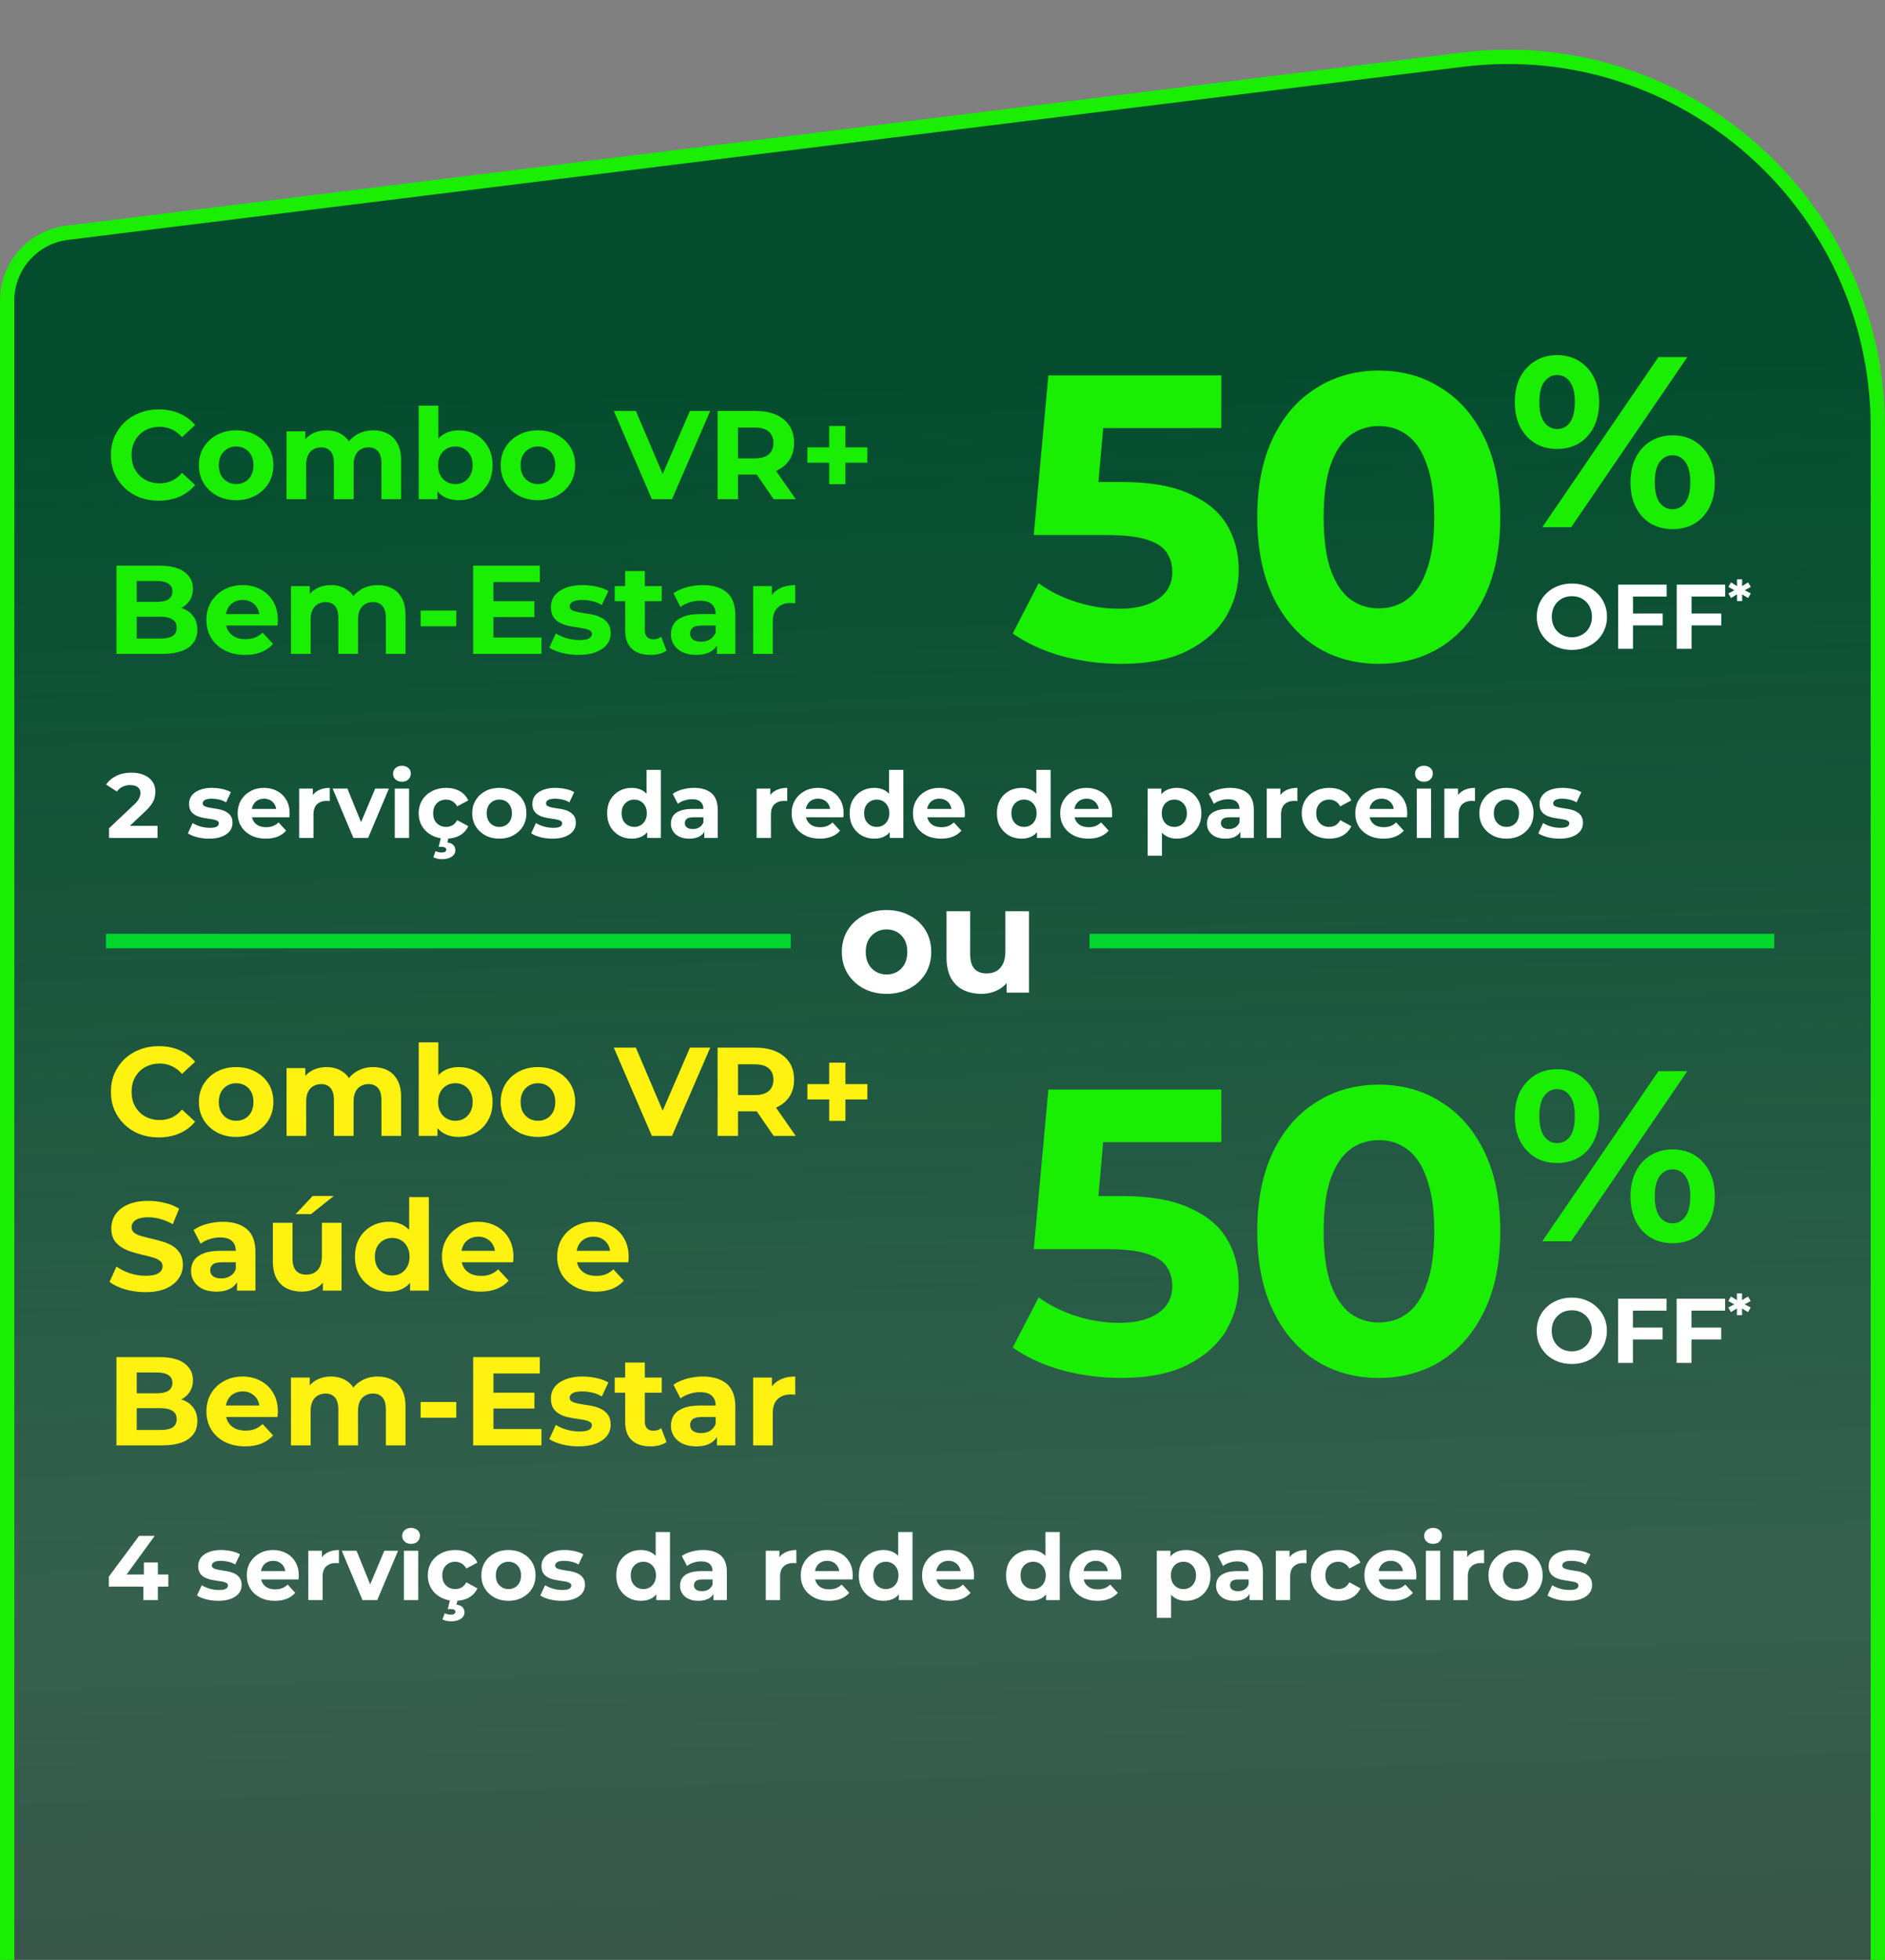
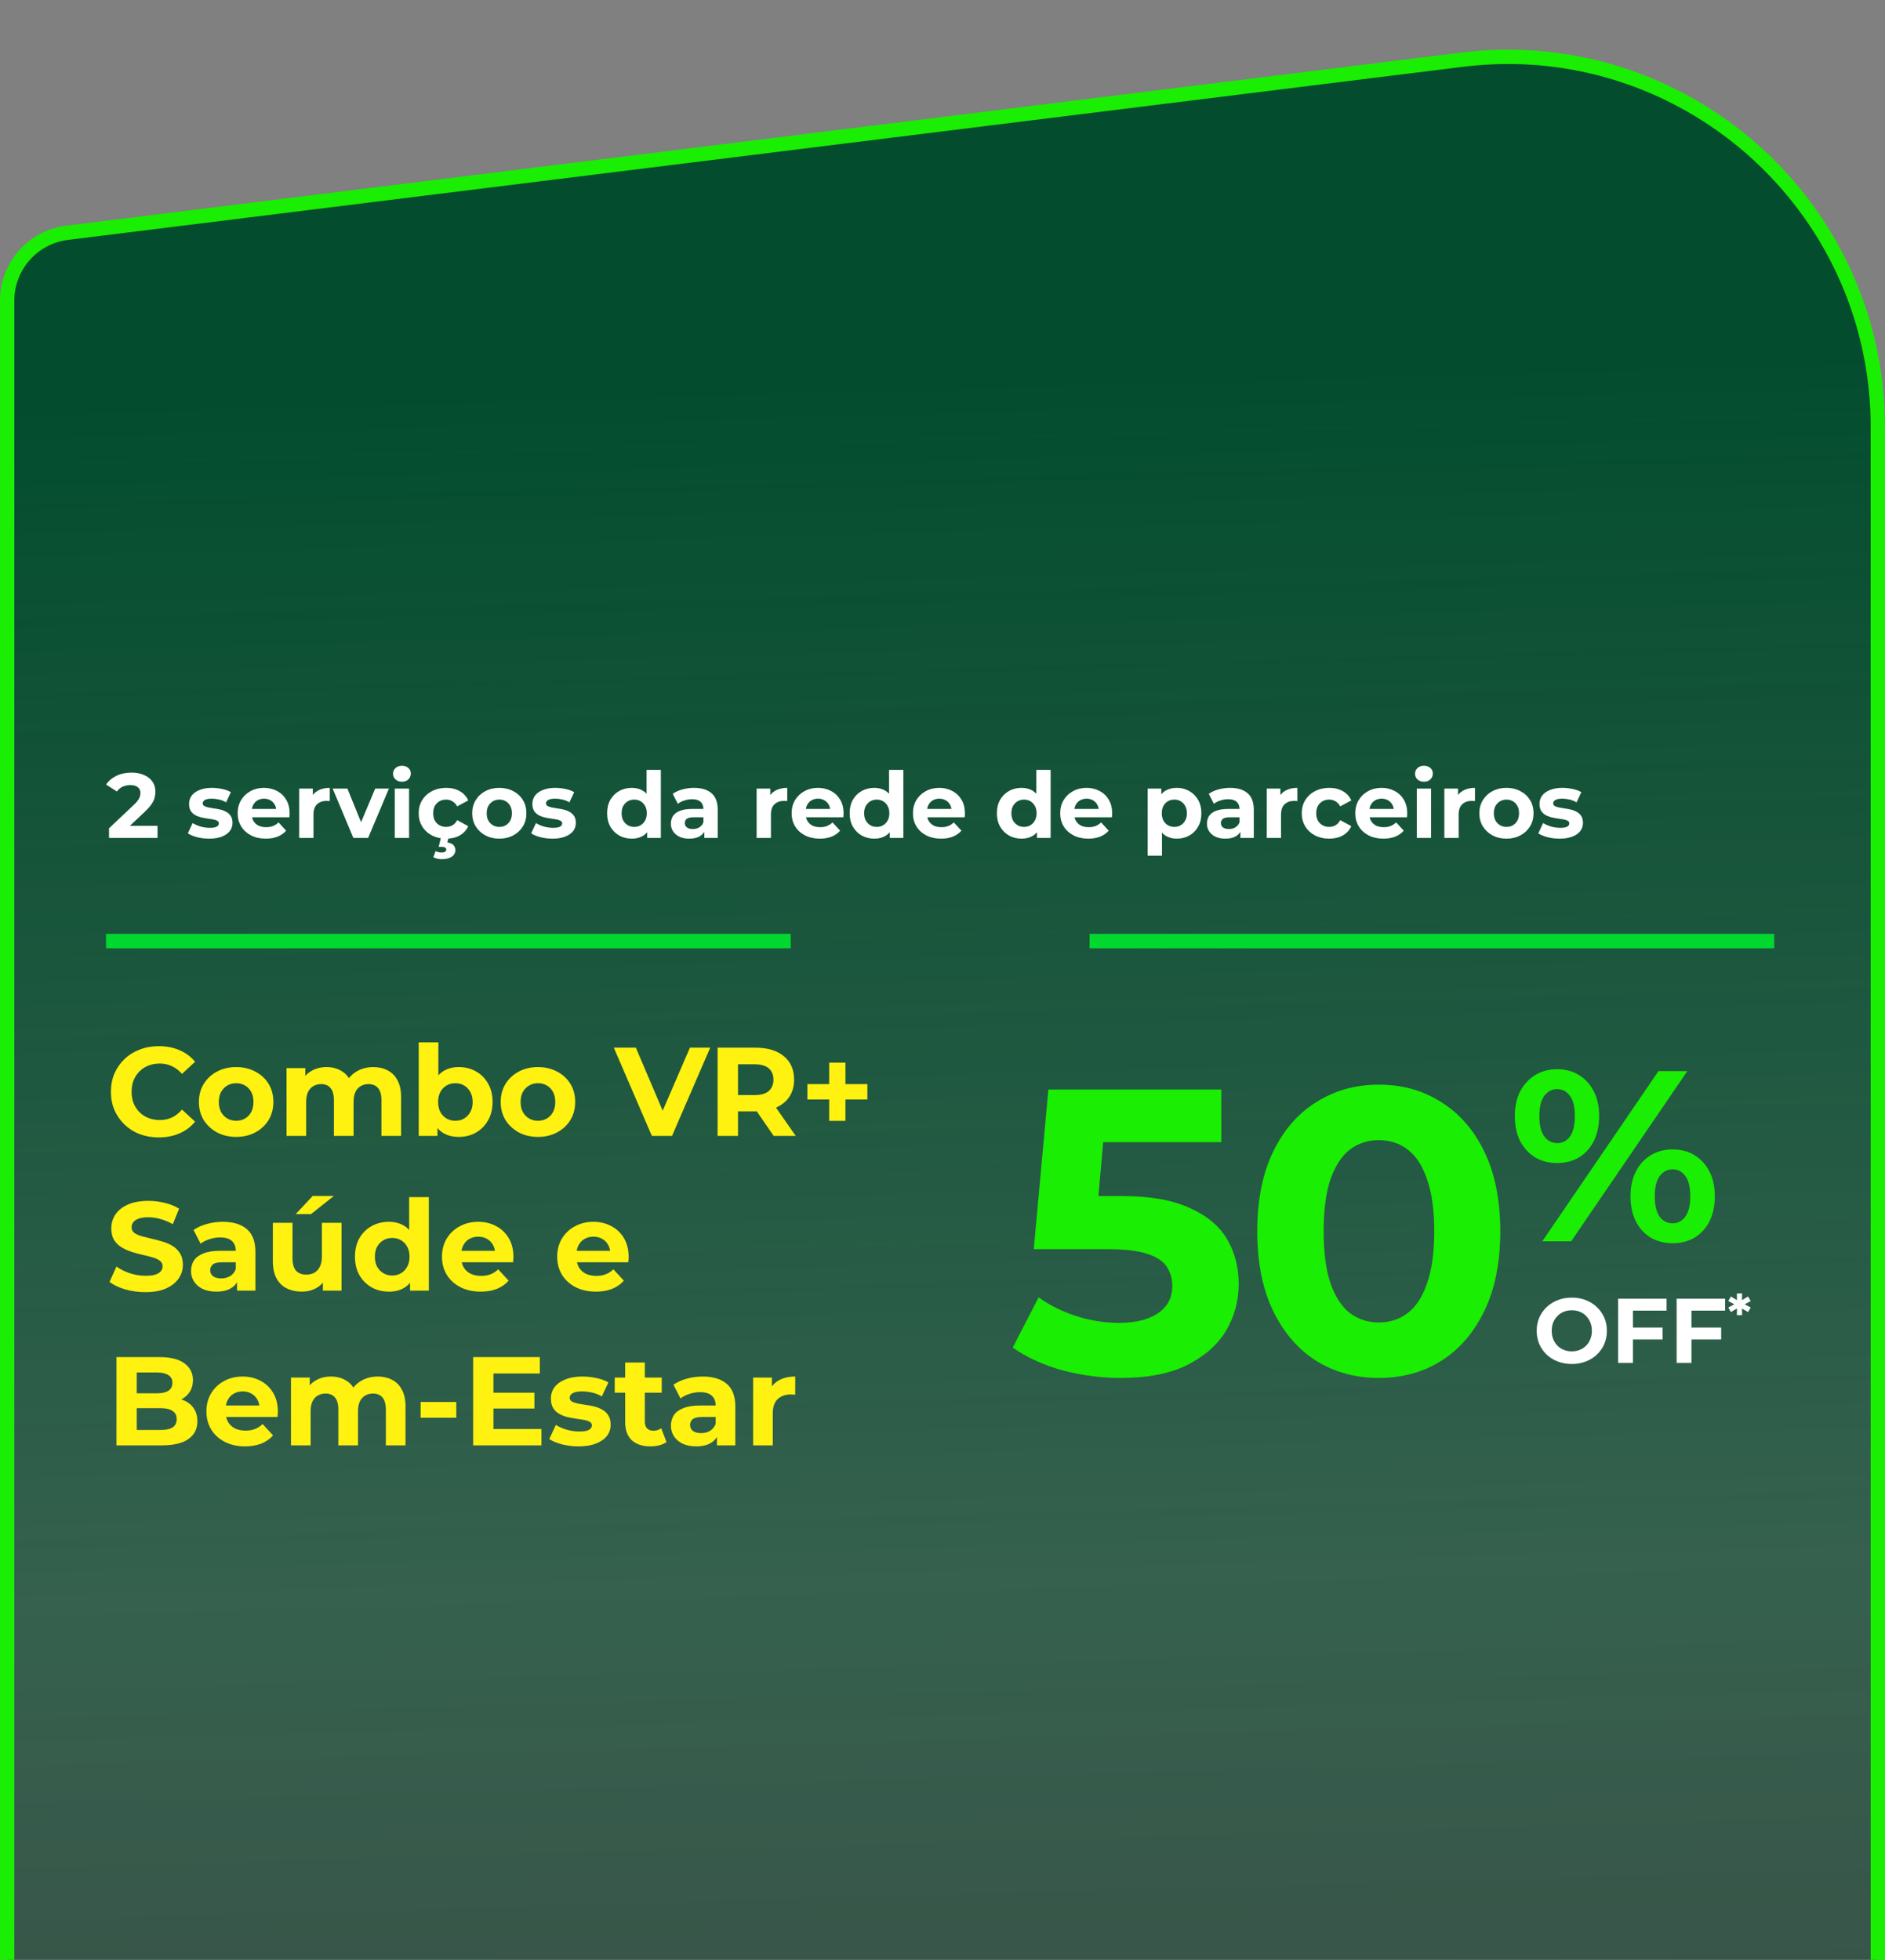
<svg xmlns="http://www.w3.org/2000/svg" width="329" height="342" viewBox="0 0 329 342" fill="none">
  <rect x="0" y="0" width="329" height="342" fill="#808080" stroke="none" />
  <g clip-path="url(#clip0_4331_1578)">
    <path d="M255.157 10.421C293.716 5.637 327.75 35.711 327.75 74.564V484.087C327.75 491.257 321.47 496.807 314.354 495.924L57.927 464.109C25.555 460.093 1.25 432.585 1.25 399.966V52.461C1.25 46.442 5.736 41.366 11.709 40.625L255.157 10.421Z" fill="url(#paint0_linear_4331_1578)" stroke="#1AEE02" stroke-width="2.5" />
-     <path d="M27.695 87.374C26.507 87.374 25.4 87.184 24.373 86.802C23.361 86.406 22.482 85.849 21.734 85.13C20.986 84.412 20.399 83.569 19.974 82.601C19.563 81.633 19.358 80.57 19.358 79.411C19.358 78.253 19.563 77.189 19.974 76.221C20.399 75.254 20.986 74.41 21.734 73.692C22.496 72.973 23.384 72.423 24.395 72.042C25.407 71.646 26.515 71.448 27.717 71.448C29.052 71.448 30.254 71.683 31.325 72.152C32.41 72.606 33.319 73.281 34.052 74.176L31.765 76.287C31.237 75.686 30.65 75.239 30.005 74.946C29.36 74.638 28.656 74.484 27.893 74.484C27.174 74.484 26.515 74.601 25.913 74.836C25.312 75.07 24.791 75.407 24.351 75.847C23.912 76.287 23.567 76.808 23.317 77.409C23.083 78.011 22.966 78.678 22.966 79.411C22.966 80.144 23.083 80.812 23.317 81.413C23.567 82.014 23.912 82.535 24.351 82.975C24.791 83.415 25.312 83.752 25.913 83.987C26.515 84.221 27.174 84.339 27.893 84.339C28.656 84.339 29.36 84.192 30.005 83.899C30.65 83.591 31.237 83.129 31.765 82.513L34.052 84.625C33.319 85.519 32.41 86.201 31.325 86.67C30.254 87.14 29.044 87.374 27.695 87.374ZM41.225 87.286C39.964 87.286 38.842 87.022 37.86 86.494C36.892 85.966 36.122 85.248 35.55 84.339C34.993 83.415 34.714 82.366 34.714 81.193C34.714 80.005 34.993 78.957 35.55 78.047C36.122 77.123 36.892 76.405 37.86 75.891C38.842 75.364 39.964 75.1 41.225 75.1C42.472 75.1 43.587 75.364 44.569 75.891C45.552 76.405 46.322 77.116 46.879 78.025C47.436 78.934 47.715 79.99 47.715 81.193C47.715 82.366 47.436 83.415 46.879 84.339C46.322 85.248 45.552 85.966 44.569 86.494C43.587 87.022 42.472 87.286 41.225 87.286ZM41.225 84.471C41.797 84.471 42.311 84.339 42.765 84.075C43.22 83.811 43.579 83.437 43.843 82.953C44.107 82.454 44.239 81.868 44.239 81.193C44.239 80.504 44.107 79.917 43.843 79.433C43.579 78.949 43.22 78.575 42.765 78.311C42.311 78.047 41.797 77.915 41.225 77.915C40.654 77.915 40.14 78.047 39.686 78.311C39.231 78.575 38.864 78.949 38.586 79.433C38.322 79.917 38.19 80.504 38.19 81.193C38.19 81.868 38.322 82.454 38.586 82.953C38.864 83.437 39.231 83.811 39.686 84.075C40.14 84.339 40.654 84.471 41.225 84.471ZM50.009 87.11V75.275H53.286V78.509L52.67 77.563C53.081 76.757 53.66 76.148 54.408 75.737C55.171 75.312 56.036 75.1 57.004 75.1C58.089 75.1 59.035 75.378 59.842 75.936C60.663 76.478 61.206 77.314 61.469 78.443L60.26 78.113C60.656 77.189 61.286 76.456 62.151 75.913C63.031 75.371 64.036 75.1 65.165 75.1C66.104 75.1 66.932 75.29 67.651 75.671C68.384 76.038 68.956 76.61 69.367 77.387C69.792 78.15 70.005 79.132 70.005 80.335V87.11H66.573V80.863C66.573 79.91 66.375 79.206 65.979 78.751C65.583 78.297 65.026 78.069 64.307 78.069C63.809 78.069 63.361 78.187 62.965 78.421C62.569 78.641 62.261 78.978 62.041 79.433C61.821 79.888 61.711 80.467 61.711 81.171V87.11H58.28V80.863C58.28 79.91 58.082 79.206 57.686 78.751C57.304 78.297 56.755 78.069 56.036 78.069C55.537 78.069 55.09 78.187 54.694 78.421C54.298 78.641 53.99 78.978 53.77 79.433C53.55 79.888 53.44 80.467 53.44 81.171V87.11H50.009ZM80.076 87.286C79.035 87.286 78.14 87.066 77.392 86.626C76.644 86.186 76.072 85.519 75.676 84.625C75.28 83.715 75.082 82.572 75.082 81.193C75.082 79.8 75.288 78.656 75.698 77.761C76.124 76.867 76.71 76.199 77.458 75.76C78.206 75.32 79.079 75.1 80.076 75.1C81.19 75.1 82.188 75.349 83.067 75.847C83.962 76.346 84.666 77.05 85.179 77.959C85.707 78.868 85.971 79.946 85.971 81.193C85.971 82.425 85.707 83.495 85.179 84.405C84.666 85.314 83.962 86.025 83.067 86.538C82.188 87.037 81.19 87.286 80.076 87.286ZM73.081 87.11V70.788H76.512V77.673L76.292 81.171L76.358 84.691V87.11H73.081ZM79.482 84.471C80.054 84.471 80.56 84.339 81 84.075C81.454 83.811 81.814 83.437 82.078 82.953C82.356 82.454 82.496 81.868 82.496 81.193C82.496 80.504 82.356 79.917 82.078 79.433C81.814 78.949 81.454 78.575 81 78.311C80.56 78.047 80.054 77.915 79.482 77.915C78.91 77.915 78.397 78.047 77.942 78.311C77.487 78.575 77.128 78.949 76.864 79.433C76.6 79.917 76.468 80.504 76.468 81.193C76.468 81.868 76.6 82.454 76.864 82.953C77.128 83.437 77.487 83.811 77.942 84.075C78.397 84.339 78.91 84.471 79.482 84.471ZM93.9 87.286C92.639 87.286 91.517 87.022 90.534 86.494C89.566 85.966 88.796 85.248 88.224 84.339C87.667 83.415 87.388 82.366 87.388 81.193C87.388 80.005 87.667 78.957 88.224 78.047C88.796 77.123 89.566 76.405 90.534 75.891C91.517 75.364 92.639 75.1 93.9 75.1C95.146 75.1 96.261 75.364 97.243 75.891C98.226 76.405 98.996 77.116 99.553 78.025C100.111 78.934 100.389 79.99 100.389 81.193C100.389 82.366 100.111 83.415 99.553 84.339C98.996 85.248 98.226 85.966 97.243 86.494C96.261 87.022 95.146 87.286 93.9 87.286ZM93.9 84.471C94.472 84.471 94.985 84.339 95.44 84.075C95.894 83.811 96.254 83.437 96.518 82.953C96.782 82.454 96.914 81.868 96.914 81.193C96.914 80.504 96.782 79.917 96.518 79.433C96.254 78.949 95.894 78.575 95.44 78.311C94.985 78.047 94.472 77.915 93.9 77.915C93.328 77.915 92.815 78.047 92.36 78.311C91.905 78.575 91.539 78.949 91.26 79.433C90.996 79.917 90.864 80.504 90.864 81.193C90.864 81.868 90.996 82.454 91.26 82.953C91.539 83.437 91.905 83.811 92.36 84.075C92.815 84.339 93.328 84.471 93.9 84.471ZM113.774 87.11L107.131 71.712H110.981L116.788 85.35H114.522L120.418 71.712H123.959L117.294 87.11H113.774ZM125.245 87.11V71.712H131.822C133.963 71.712 135.628 72.21 136.816 73.208C138.004 74.19 138.598 75.554 138.598 77.299C138.598 78.443 138.326 79.433 137.784 80.269C137.241 81.09 136.471 81.721 135.474 82.161C134.477 82.601 133.289 82.821 131.91 82.821H127.225L128.809 81.259V87.11H125.245ZM135.034 87.11L131.184 81.523H134.99L138.884 87.11H135.034ZM128.809 81.655L127.225 79.983H131.712C132.812 79.983 133.634 79.748 134.176 79.279C134.719 78.795 134.99 78.135 134.99 77.299C134.99 76.449 134.719 75.789 134.176 75.32C133.634 74.85 132.812 74.616 131.712 74.616H127.225L128.809 72.922V81.655ZM144.722 84.493V74.33H147.56V84.493H144.722ZM140.916 80.753V78.069H151.387V80.753H140.916ZM20.326 114.11V98.712H27.849C29.785 98.712 31.237 99.079 32.205 99.812C33.187 100.545 33.678 101.513 33.678 102.715C33.678 103.522 33.48 104.226 33.084 104.827C32.689 105.414 32.146 105.869 31.457 106.191C30.767 106.514 29.976 106.675 29.081 106.675L29.499 105.773C30.467 105.773 31.325 105.935 32.073 106.257C32.821 106.565 33.4 107.027 33.81 107.643C34.236 108.259 34.448 109.014 34.448 109.909C34.448 111.229 33.928 112.263 32.887 113.01C31.845 113.744 30.313 114.11 28.289 114.11H20.326ZM23.867 111.427H28.025C28.949 111.427 29.646 111.28 30.115 110.987C30.599 110.679 30.841 110.195 30.841 109.535C30.841 108.89 30.599 108.413 30.115 108.105C29.646 107.782 28.949 107.621 28.025 107.621H23.604V105.025H27.409C28.274 105.025 28.934 104.879 29.389 104.585C29.858 104.277 30.093 103.815 30.093 103.199C30.093 102.598 29.858 102.151 29.389 101.858C28.934 101.55 28.274 101.396 27.409 101.396H23.867V111.427ZM42.778 114.286C41.429 114.286 40.241 114.022 39.214 113.494C38.202 112.966 37.418 112.248 36.86 111.339C36.303 110.415 36.025 109.366 36.025 108.193C36.025 107.005 36.296 105.956 36.838 105.047C37.396 104.123 38.151 103.405 39.104 102.891C40.057 102.364 41.135 102.1 42.338 102.1C43.496 102.1 44.538 102.349 45.462 102.847C46.4 103.331 47.141 104.035 47.683 104.959C48.226 105.869 48.497 106.961 48.497 108.237C48.497 108.369 48.49 108.523 48.475 108.699C48.461 108.86 48.446 109.014 48.431 109.161H38.818V107.159H46.627L45.308 107.753C45.308 107.137 45.183 106.602 44.934 106.147C44.684 105.693 44.34 105.341 43.9 105.091C43.46 104.827 42.947 104.695 42.36 104.695C41.773 104.695 41.253 104.827 40.798 105.091C40.358 105.341 40.014 105.7 39.764 106.169C39.515 106.624 39.39 107.166 39.39 107.797V108.325C39.39 108.97 39.529 109.542 39.808 110.041C40.101 110.525 40.505 110.899 41.018 111.163C41.546 111.412 42.162 111.537 42.866 111.537C43.496 111.537 44.046 111.441 44.516 111.251C45 111.06 45.44 110.774 45.836 110.393L47.661 112.373C47.119 112.988 46.437 113.465 45.616 113.802C44.794 114.125 43.848 114.286 42.778 114.286ZM50.782 114.11V102.276H54.06V105.509L53.444 104.563C53.854 103.757 54.434 103.148 55.181 102.737C55.944 102.312 56.809 102.1 57.777 102.1C58.862 102.1 59.808 102.378 60.615 102.935C61.436 103.478 61.979 104.314 62.243 105.443L61.033 105.113C61.429 104.189 62.059 103.456 62.925 102.913C63.805 102.371 64.809 102.1 65.938 102.1C66.877 102.1 67.706 102.29 68.424 102.671C69.157 103.038 69.729 103.61 70.14 104.387C70.565 105.15 70.778 106.132 70.778 107.335V114.11H67.346V107.863C67.346 106.91 67.148 106.206 66.752 105.751C66.356 105.297 65.799 105.069 65.081 105.069C64.582 105.069 64.135 105.187 63.739 105.421C63.343 105.641 63.035 105.978 62.815 106.433C62.595 106.888 62.485 107.467 62.485 108.171V114.11H59.053V107.863C59.053 106.91 58.855 106.206 58.459 105.751C58.078 105.297 57.528 105.069 56.809 105.069C56.311 105.069 55.863 105.187 55.468 105.421C55.072 105.641 54.764 105.978 54.544 106.433C54.324 106.888 54.214 107.467 54.214 108.171V114.11H50.782ZM73.414 109.293V106.543H79.639V109.293H73.414ZM82.581 114.11V98.712H94.218V101.572H86.123V111.251H94.504V114.11H82.581ZM85.859 107.687V104.915H93.272V107.687H85.859ZM100.993 114.286C99.981 114.286 99.006 114.169 98.068 113.934C97.144 113.685 96.41 113.377 95.868 113.01L97.012 110.547C97.554 110.884 98.192 111.163 98.925 111.383C99.673 111.588 100.407 111.691 101.125 111.691C101.917 111.691 102.474 111.595 102.797 111.405C103.134 111.214 103.303 110.95 103.303 110.613C103.303 110.334 103.171 110.129 102.907 109.997C102.658 109.85 102.321 109.74 101.895 109.667C101.47 109.593 101.001 109.52 100.487 109.447C99.989 109.373 99.483 109.278 98.969 109.161C98.456 109.029 97.987 108.838 97.562 108.589C97.136 108.34 96.792 108.002 96.528 107.577C96.278 107.152 96.154 106.602 96.154 105.927C96.154 105.179 96.366 104.519 96.792 103.947C97.232 103.375 97.862 102.928 98.683 102.606C99.505 102.268 100.487 102.1 101.631 102.1C102.438 102.1 103.259 102.188 104.095 102.364C104.931 102.54 105.628 102.796 106.185 103.133L105.041 105.575C104.469 105.238 103.89 105.011 103.303 104.893C102.731 104.761 102.174 104.695 101.631 104.695C100.869 104.695 100.311 104.798 99.959 105.003C99.607 105.209 99.431 105.473 99.431 105.795C99.431 106.088 99.556 106.308 99.805 106.455C100.069 106.602 100.414 106.719 100.839 106.807C101.265 106.895 101.727 106.976 102.225 107.049C102.738 107.108 103.252 107.203 103.765 107.335C104.278 107.467 104.74 107.658 105.151 107.907C105.576 108.142 105.921 108.472 106.185 108.897C106.449 109.307 106.581 109.85 106.581 110.525C106.581 111.258 106.361 111.911 105.921 112.483C105.481 113.04 104.843 113.48 104.007 113.802C103.186 114.125 102.181 114.286 100.993 114.286ZM113.538 114.286C112.144 114.286 111.059 113.934 110.282 113.23C109.505 112.512 109.116 111.449 109.116 110.041V99.658H112.548V109.997C112.548 110.495 112.68 110.884 112.944 111.163C113.208 111.427 113.567 111.559 114.022 111.559C114.564 111.559 115.026 111.412 115.407 111.119L116.331 113.538C115.979 113.788 115.554 113.978 115.055 114.11C114.571 114.228 114.066 114.286 113.538 114.286ZM107.29 104.915V102.276H115.495V104.915H107.29ZM125.13 114.11V111.801L124.91 111.295V107.159C124.91 106.426 124.683 105.854 124.228 105.443C123.788 105.033 123.106 104.827 122.183 104.827C121.552 104.827 120.929 104.93 120.313 105.135C119.711 105.326 119.198 105.59 118.773 105.927L117.541 103.529C118.186 103.075 118.964 102.723 119.873 102.474C120.782 102.224 121.706 102.1 122.644 102.1C124.448 102.1 125.849 102.525 126.846 103.375C127.843 104.226 128.342 105.553 128.342 107.357V114.11H125.13ZM121.523 114.286C120.599 114.286 119.807 114.132 119.147 113.824C118.487 113.502 117.981 113.069 117.629 112.527C117.277 111.984 117.101 111.375 117.101 110.701C117.101 109.997 117.27 109.381 117.607 108.853C117.959 108.325 118.509 107.914 119.257 107.621C120.005 107.313 120.98 107.159 122.183 107.159H125.328V109.161H122.556C121.75 109.161 121.193 109.293 120.885 109.557C120.591 109.821 120.445 110.151 120.445 110.547C120.445 110.987 120.613 111.339 120.951 111.603C121.303 111.852 121.779 111.977 122.381 111.977C122.952 111.977 123.466 111.845 123.92 111.581C124.375 111.302 124.705 110.899 124.91 110.371L125.438 111.955C125.189 112.717 124.734 113.296 124.074 113.692C123.414 114.088 122.564 114.286 121.523 114.286ZM131.448 114.11V102.276H134.725V105.619L134.263 104.651C134.615 103.815 135.18 103.185 135.957 102.759C136.735 102.32 137.68 102.1 138.795 102.1V105.267C138.648 105.253 138.516 105.245 138.399 105.245C138.282 105.231 138.157 105.223 138.025 105.223C137.086 105.223 136.324 105.495 135.737 106.037C135.165 106.565 134.879 107.394 134.879 108.523V114.11H131.448Z" fill="#1AEE02" />
-     <path d="M195.629 115.848C192.188 115.848 188.772 115.401 185.378 114.505C182.032 113.563 179.157 112.243 176.754 110.546L181.278 101.78C183.163 103.147 185.331 104.231 187.782 105.032C190.28 105.833 192.801 106.234 195.346 106.234C198.221 106.234 200.483 105.668 202.133 104.537C203.782 103.406 204.607 101.827 204.607 99.801C204.607 98.528 204.277 97.397 203.617 96.407C202.957 95.418 201.779 94.664 200.083 94.145C198.433 93.627 196.1 93.368 193.084 93.368H180.43L182.975 65.514H213.161V74.704H187.075L193.013 69.473L191.246 89.338L185.308 84.107H195.77C200.672 84.107 204.607 84.79 207.576 86.157C210.592 87.477 212.784 89.291 214.151 91.6C215.517 93.91 216.201 96.525 216.201 99.447C216.201 102.369 215.47 105.079 214.009 107.577C212.548 110.028 210.286 112.031 207.223 113.586C204.206 115.094 200.342 115.848 195.629 115.848ZM240.642 115.848C236.589 115.848 232.96 114.859 229.755 112.879C226.55 110.853 224.029 107.931 222.19 104.113C220.352 100.296 219.433 95.677 219.433 90.257C219.433 84.837 220.352 80.219 222.19 76.401C224.029 72.584 226.55 69.685 229.755 67.706C232.96 65.679 236.589 64.666 240.642 64.666C244.742 64.666 248.371 65.679 251.529 67.706C254.733 69.685 257.255 72.584 259.093 76.401C260.931 80.219 261.85 84.837 261.85 90.257C261.85 95.677 260.931 100.296 259.093 104.113C257.255 107.931 254.733 110.853 251.529 112.879C248.371 114.859 244.742 115.848 240.642 115.848ZM240.642 106.163C242.574 106.163 244.247 105.621 245.661 104.537C247.122 103.453 248.253 101.733 249.054 99.377C249.903 97.02 250.327 93.98 250.327 90.257C250.327 86.534 249.903 83.494 249.054 81.138C248.253 78.781 247.122 77.061 245.661 75.977C244.247 74.893 242.574 74.351 240.642 74.351C238.756 74.351 237.083 74.893 235.622 75.977C234.208 77.061 233.077 78.781 232.229 81.138C231.428 83.494 231.027 86.534 231.027 90.257C231.027 93.98 231.428 97.02 232.229 99.377C233.077 101.733 234.208 103.453 235.622 104.537C237.083 105.621 238.756 106.163 240.642 106.163ZM269.182 92L289.457 62.309H294.504L274.229 92H269.182ZM271.769 78.342C270.327 78.342 269.054 78.017 267.952 77.366C266.849 76.688 265.972 75.74 265.322 74.524C264.7 73.28 264.389 71.824 264.389 70.156C264.389 68.487 264.7 67.045 265.322 65.829C265.972 64.613 266.849 63.666 267.952 62.987C269.054 62.309 270.327 61.969 271.769 61.969C273.211 61.969 274.484 62.309 275.586 62.987C276.689 63.666 277.552 64.613 278.174 65.829C278.796 67.017 279.107 68.459 279.107 70.156C279.107 71.824 278.796 73.28 278.174 74.524C277.552 75.74 276.689 76.688 275.586 77.366C274.484 78.017 273.211 78.342 271.769 78.342ZM271.769 74.864C272.702 74.864 273.451 74.482 274.017 73.719C274.583 72.927 274.865 71.739 274.865 70.156C274.865 68.572 274.583 67.398 274.017 66.635C273.451 65.843 272.702 65.447 271.769 65.447C270.864 65.447 270.115 65.843 269.521 66.635C268.955 67.427 268.673 68.6 268.673 70.156C268.673 71.711 268.955 72.884 269.521 73.676C270.115 74.468 270.864 74.864 271.769 74.864ZM291.917 92.339C290.503 92.339 289.23 92.014 288.099 91.364C286.996 90.685 286.134 89.738 285.512 88.522C284.89 87.278 284.579 85.821 284.579 84.153C284.579 82.485 284.89 81.042 285.512 79.826C286.134 78.611 286.996 77.663 288.099 76.985C289.23 76.306 290.503 75.967 291.917 75.967C293.387 75.967 294.674 76.306 295.777 76.985C296.879 77.663 297.742 78.611 298.364 79.826C298.986 81.042 299.297 82.485 299.297 84.153C299.297 85.821 298.986 87.278 298.364 88.522C297.742 89.738 296.879 90.685 295.777 91.364C294.674 92.014 293.387 92.339 291.917 92.339ZM291.917 88.861C292.85 88.861 293.599 88.465 294.165 87.674C294.73 86.882 295.013 85.708 295.013 84.153C295.013 82.598 294.73 81.424 294.165 80.632C293.599 79.841 292.85 79.445 291.917 79.445C291.012 79.445 290.263 79.841 289.669 80.632C289.103 81.396 288.82 82.569 288.82 84.153C288.82 85.737 289.103 86.924 289.669 87.716C290.263 88.479 291.012 88.861 291.917 88.861Z" fill="#1AEE02" />
-     <path d="M274.367 113.413C273.482 113.413 272.66 113.269 271.903 112.981C271.156 112.693 270.506 112.287 269.951 111.765C269.407 111.242 268.98 110.629 268.671 109.925C268.372 109.221 268.223 108.453 268.223 107.621C268.223 106.789 268.372 106.021 268.671 105.317C268.98 104.613 269.412 103.999 269.967 103.477C270.522 102.954 271.172 102.549 271.919 102.261C272.666 101.973 273.476 101.829 274.351 101.829C275.236 101.829 276.047 101.973 276.783 102.261C277.53 102.549 278.175 102.954 278.719 103.477C279.274 103.999 279.706 104.613 280.015 105.317C280.324 106.01 280.479 106.778 280.479 107.621C280.479 108.453 280.324 109.226 280.015 109.941C279.706 110.645 279.274 111.258 278.719 111.781C278.175 112.293 277.53 112.693 276.783 112.981C276.047 113.269 275.242 113.413 274.367 113.413ZM274.351 111.205C274.852 111.205 275.311 111.119 275.727 110.949C276.154 110.778 276.527 110.533 276.847 110.213C277.167 109.893 277.412 109.514 277.583 109.077C277.764 108.639 277.855 108.154 277.855 107.621C277.855 107.087 277.764 106.602 277.583 106.165C277.412 105.727 277.167 105.349 276.847 105.029C276.538 104.709 276.17 104.463 275.743 104.293C275.316 104.122 274.852 104.037 274.351 104.037C273.85 104.037 273.386 104.122 272.959 104.293C272.543 104.463 272.175 104.709 271.855 105.029C271.535 105.349 271.284 105.727 271.103 106.165C270.932 106.602 270.847 107.087 270.847 107.621C270.847 108.143 270.932 108.629 271.103 109.077C271.284 109.514 271.53 109.893 271.839 110.213C272.159 110.533 272.532 110.778 272.959 110.949C273.386 111.119 273.85 111.205 274.351 111.205ZM282.427 113.221V102.021H290.891V104.101H285.019V113.221H282.427ZM284.827 109.141V107.061H290.203V109.141H284.827ZM292.646 113.221V102.021H301.11V104.101H295.238V113.221H292.646ZM295.046 109.141V107.061H300.422V109.141H295.046ZM303.168 104.89L303.178 103.555L303.312 103.642L302.122 104.352L301.661 103.565L302.938 102.874V103.123L301.661 102.422L302.122 101.635L303.312 102.355L303.178 102.432L303.168 101.098H304.071L304.052 102.432L303.917 102.355L305.108 101.635L305.578 102.422L304.301 103.123V102.874L305.578 103.565L305.108 104.352L303.917 103.642L304.052 103.555L304.071 104.89H303.168Z" fill="white" />
    <path d="M19.028 146.221V144.541L23.348 140.461C23.689 140.151 23.94 139.874 24.1 139.629C24.26 139.383 24.367 139.159 24.42 138.957C24.484 138.754 24.516 138.567 24.516 138.397C24.516 137.949 24.361 137.607 24.052 137.373C23.753 137.127 23.311 137.005 22.724 137.005C22.255 137.005 21.817 137.095 21.412 137.277C21.017 137.458 20.681 137.741 20.404 138.125L18.516 136.909C18.943 136.269 19.54 135.762 20.308 135.389C21.076 135.015 21.961 134.829 22.964 134.829C23.796 134.829 24.521 134.967 25.14 135.245C25.769 135.511 26.255 135.89 26.596 136.381C26.948 136.871 27.124 137.458 27.124 138.141C27.124 138.503 27.076 138.866 26.98 139.229C26.895 139.581 26.713 139.954 26.436 140.349C26.169 140.743 25.775 141.186 25.252 141.677L21.668 145.053L21.172 144.109H27.492V146.221H19.028ZM36.517 146.349C35.781 146.349 35.071 146.263 34.389 146.093C33.717 145.911 33.183 145.687 32.789 145.421L33.621 143.629C34.015 143.874 34.479 144.077 35.013 144.237C35.557 144.386 36.09 144.461 36.613 144.461C37.189 144.461 37.594 144.391 37.829 144.253C38.074 144.114 38.197 143.922 38.197 143.677C38.197 143.474 38.101 143.325 37.909 143.229C37.727 143.122 37.482 143.042 37.173 142.989C36.863 142.935 36.522 142.882 36.149 142.829C35.786 142.775 35.418 142.706 35.045 142.621C34.671 142.525 34.33 142.386 34.021 142.205C33.711 142.023 33.461 141.778 33.269 141.469C33.087 141.159 32.997 140.759 32.997 140.269C32.997 139.725 33.151 139.245 33.461 138.829C33.781 138.413 34.239 138.087 34.837 137.853C35.434 137.607 36.149 137.485 36.981 137.485C37.567 137.485 38.165 137.549 38.773 137.677C39.381 137.805 39.887 137.991 40.293 138.237L39.461 140.013C39.045 139.767 38.623 139.602 38.197 139.517C37.781 139.421 37.375 139.373 36.981 139.373C36.426 139.373 36.021 139.447 35.765 139.597C35.509 139.746 35.381 139.938 35.381 140.173C35.381 140.386 35.471 140.546 35.653 140.653C35.845 140.759 36.095 140.845 36.405 140.909C36.714 140.973 37.05 141.031 37.413 141.085C37.786 141.127 38.159 141.197 38.533 141.293C38.906 141.389 39.242 141.527 39.541 141.709C39.85 141.879 40.101 142.119 40.293 142.429C40.485 142.727 40.581 143.122 40.581 143.613C40.581 144.146 40.421 144.621 40.101 145.037C39.781 145.442 39.317 145.762 38.709 145.997C38.111 146.231 37.381 146.349 36.517 146.349ZM46.393 146.349C45.411 146.349 44.547 146.157 43.801 145.773C43.065 145.389 42.494 144.866 42.089 144.205C41.683 143.533 41.481 142.77 41.481 141.917C41.481 141.053 41.678 140.29 42.073 139.629C42.478 138.957 43.027 138.434 43.721 138.061C44.414 137.677 45.198 137.485 46.073 137.485C46.915 137.485 47.673 137.666 48.345 138.029C49.027 138.381 49.566 138.893 49.961 139.565C50.355 140.226 50.553 141.021 50.553 141.949C50.553 142.045 50.547 142.157 50.537 142.285C50.526 142.402 50.515 142.514 50.505 142.621H43.513V141.165H49.193L48.233 141.597C48.233 141.149 48.142 140.759 47.961 140.429C47.779 140.098 47.529 139.842 47.209 139.661C46.889 139.469 46.515 139.373 46.089 139.373C45.662 139.373 45.283 139.469 44.953 139.661C44.633 139.842 44.382 140.103 44.201 140.445C44.019 140.775 43.929 141.17 43.929 141.629V142.013C43.929 142.482 44.03 142.898 44.233 143.261C44.446 143.613 44.739 143.885 45.113 144.077C45.497 144.258 45.945 144.349 46.457 144.349C46.915 144.349 47.315 144.279 47.657 144.141C48.009 144.002 48.329 143.794 48.617 143.517L49.945 144.957C49.55 145.405 49.054 145.751 48.457 145.997C47.859 146.231 47.171 146.349 46.393 146.349ZM52.215 146.221V137.613H54.599V140.045L54.263 139.341C54.519 138.733 54.929 138.274 55.495 137.965C56.06 137.645 56.748 137.485 57.559 137.485V139.789C57.452 139.778 57.356 139.773 57.27 139.773C57.185 139.762 57.094 139.757 56.998 139.757C56.316 139.757 55.761 139.954 55.334 140.349C54.919 140.733 54.711 141.335 54.711 142.157V146.221H52.215ZM61.675 146.221L58.059 137.613H60.636L63.644 145.021H62.364L65.484 137.613H67.883L64.251 146.221H61.675ZM68.902 146.221V137.613H71.398V146.221H68.902ZM70.15 136.413C69.691 136.413 69.318 136.279 69.03 136.013C68.742 135.746 68.598 135.415 68.598 135.021C68.598 134.626 68.742 134.295 69.03 134.029C69.318 133.762 69.691 133.629 70.15 133.629C70.609 133.629 70.982 133.757 71.27 134.013C71.558 134.258 71.702 134.578 71.702 134.973C71.702 135.389 71.558 135.735 71.27 136.013C70.993 136.279 70.619 136.413 70.15 136.413ZM77.874 146.349C76.947 146.349 76.12 146.162 75.394 145.789C74.669 145.405 74.099 144.877 73.683 144.205C73.277 143.533 73.075 142.77 73.075 141.917C73.075 141.053 73.277 140.29 73.683 139.629C74.099 138.957 74.669 138.434 75.394 138.061C76.12 137.677 76.947 137.485 77.874 137.485C78.781 137.485 79.57 137.677 80.243 138.061C80.915 138.434 81.41 138.973 81.731 139.677L79.794 140.717C79.57 140.311 79.288 140.013 78.947 139.821C78.616 139.629 78.253 139.533 77.859 139.533C77.432 139.533 77.048 139.629 76.707 139.821C76.365 140.013 76.093 140.285 75.891 140.637C75.698 140.989 75.603 141.415 75.603 141.917C75.603 142.418 75.698 142.845 75.891 143.197C76.093 143.549 76.365 143.821 76.707 144.013C77.048 144.205 77.432 144.301 77.859 144.301C78.253 144.301 78.616 144.21 78.947 144.029C79.288 143.837 79.57 143.533 79.794 143.117L81.731 144.173C81.41 144.866 80.915 145.405 80.243 145.789C79.57 146.162 78.781 146.349 77.874 146.349ZM77.123 149.933C76.845 149.933 76.573 149.901 76.306 149.837C76.05 149.773 75.826 149.693 75.635 149.597L76.019 148.525C76.178 148.599 76.344 148.658 76.514 148.701C76.685 148.743 76.867 148.765 77.058 148.765C77.357 148.765 77.57 148.717 77.698 148.621C77.826 148.525 77.891 148.402 77.891 148.253C77.891 148.114 77.826 148.002 77.698 147.917C77.581 147.831 77.384 147.789 77.106 147.789H76.562L76.978 146.093H78.306L78.082 147.021C78.562 147.074 78.915 147.223 79.138 147.469C79.362 147.725 79.475 148.018 79.475 148.349C79.475 148.829 79.261 149.213 78.835 149.501C78.408 149.789 77.837 149.933 77.123 149.933ZM87.154 146.349C86.237 146.349 85.421 146.157 84.706 145.773C84.002 145.389 83.442 144.866 83.026 144.205C82.621 143.533 82.418 142.77 82.418 141.917C82.418 141.053 82.621 140.29 83.026 139.629C83.442 138.957 84.002 138.434 84.706 138.061C85.421 137.677 86.237 137.485 87.154 137.485C88.061 137.485 88.872 137.677 89.586 138.061C90.301 138.434 90.861 138.951 91.266 139.613C91.672 140.274 91.874 141.042 91.874 141.917C91.874 142.77 91.672 143.533 91.266 144.205C90.861 144.866 90.301 145.389 89.586 145.773C88.872 146.157 88.061 146.349 87.154 146.349ZM87.154 144.301C87.57 144.301 87.944 144.205 88.274 144.013C88.605 143.821 88.866 143.549 89.058 143.197C89.25 142.834 89.346 142.407 89.346 141.917C89.346 141.415 89.25 140.989 89.058 140.637C88.866 140.285 88.605 140.013 88.274 139.821C87.944 139.629 87.57 139.533 87.154 139.533C86.738 139.533 86.365 139.629 86.034 139.821C85.704 140.013 85.437 140.285 85.234 140.637C85.042 140.989 84.946 141.415 84.946 141.917C84.946 142.407 85.042 142.834 85.234 143.197C85.437 143.549 85.704 143.821 86.034 144.013C86.365 144.205 86.738 144.301 87.154 144.301ZM96.439 146.349C95.703 146.349 94.993 146.263 94.311 146.093C93.639 145.911 93.105 145.687 92.711 145.421L93.543 143.629C93.937 143.874 94.401 144.077 94.935 144.237C95.479 144.386 96.012 144.461 96.535 144.461C97.111 144.461 97.516 144.391 97.751 144.253C97.996 144.114 98.119 143.922 98.119 143.677C98.119 143.474 98.023 143.325 97.831 143.229C97.649 143.122 97.404 143.042 97.095 142.989C96.785 142.935 96.444 142.882 96.071 142.829C95.708 142.775 95.34 142.706 94.967 142.621C94.593 142.525 94.252 142.386 93.943 142.205C93.633 142.023 93.383 141.778 93.191 141.469C93.009 141.159 92.919 140.759 92.919 140.269C92.919 139.725 93.073 139.245 93.383 138.829C93.703 138.413 94.161 138.087 94.759 137.853C95.356 137.607 96.071 137.485 96.903 137.485C97.489 137.485 98.087 137.549 98.695 137.677C99.303 137.805 99.809 137.991 100.215 138.237L99.383 140.013C98.967 139.767 98.545 139.602 98.119 139.517C97.703 139.421 97.297 139.373 96.903 139.373C96.348 139.373 95.943 139.447 95.687 139.597C95.431 139.746 95.303 139.938 95.303 140.173C95.303 140.386 95.393 140.546 95.575 140.653C95.767 140.759 96.017 140.845 96.327 140.909C96.636 140.973 96.972 141.031 97.335 141.085C97.708 141.127 98.081 141.197 98.455 141.293C98.828 141.389 99.164 141.527 99.463 141.709C99.772 141.879 100.023 142.119 100.215 142.429C100.407 142.727 100.503 143.122 100.503 143.613C100.503 144.146 100.343 144.621 100.023 145.037C99.703 145.442 99.239 145.762 98.631 145.997C98.033 146.231 97.303 146.349 96.439 146.349ZM110.27 146.349C109.459 146.349 108.729 146.167 108.078 145.805C107.427 145.431 106.91 144.914 106.526 144.253C106.153 143.591 105.966 142.813 105.966 141.917C105.966 141.01 106.153 140.226 106.526 139.565C106.91 138.903 107.427 138.391 108.078 138.029C108.729 137.666 109.459 137.485 110.27 137.485C110.995 137.485 111.63 137.645 112.174 137.965C112.718 138.285 113.139 138.77 113.438 139.421C113.737 140.071 113.886 140.903 113.886 141.917C113.886 142.919 113.742 143.751 113.454 144.413C113.166 145.063 112.75 145.549 112.206 145.869C111.673 146.189 111.027 146.349 110.27 146.349ZM110.702 144.301C111.107 144.301 111.475 144.205 111.806 144.013C112.137 143.821 112.398 143.549 112.59 143.197C112.793 142.834 112.894 142.407 112.894 141.917C112.894 141.415 112.793 140.989 112.59 140.637C112.398 140.285 112.137 140.013 111.806 139.821C111.475 139.629 111.107 139.533 110.702 139.533C110.286 139.533 109.913 139.629 109.582 139.821C109.251 140.013 108.985 140.285 108.782 140.637C108.59 140.989 108.494 141.415 108.494 141.917C108.494 142.407 108.59 142.834 108.782 143.197C108.985 143.549 109.251 143.821 109.582 144.013C109.913 144.205 110.286 144.301 110.702 144.301ZM112.958 146.221V144.461L113.006 141.901L112.846 139.357V134.349H115.342V146.221H112.958ZM122.932 146.221V144.541L122.772 144.173V141.165C122.772 140.631 122.607 140.215 122.276 139.917C121.956 139.618 121.46 139.469 120.788 139.469C120.329 139.469 119.876 139.543 119.428 139.693C118.991 139.831 118.617 140.023 118.308 140.269L117.412 138.525C117.881 138.194 118.447 137.938 119.108 137.757C119.769 137.575 120.441 137.485 121.124 137.485C122.436 137.485 123.455 137.794 124.18 138.413C124.905 139.031 125.268 139.997 125.268 141.309V146.221H122.932ZM120.308 146.349C119.636 146.349 119.06 146.237 118.58 146.013C118.1 145.778 117.732 145.463 117.476 145.069C117.22 144.674 117.092 144.231 117.092 143.741C117.092 143.229 117.215 142.781 117.46 142.397C117.716 142.013 118.116 141.714 118.66 141.501C119.204 141.277 119.913 141.165 120.788 141.165H123.076V142.621H121.06C120.473 142.621 120.068 142.717 119.844 142.909C119.631 143.101 119.524 143.341 119.524 143.629C119.524 143.949 119.647 144.205 119.892 144.397C120.148 144.578 120.495 144.669 120.932 144.669C121.348 144.669 121.721 144.573 122.052 144.381C122.383 144.178 122.623 143.885 122.772 143.501L123.156 144.653C122.975 145.207 122.644 145.629 122.164 145.917C121.684 146.205 121.065 146.349 120.308 146.349ZM132.058 146.221V137.613H134.442V140.045L134.106 139.341C134.362 138.733 134.773 138.274 135.338 137.965C135.904 137.645 136.592 137.485 137.402 137.485V139.789C137.296 139.778 137.2 139.773 137.114 139.773C137.029 139.762 136.938 139.757 136.842 139.757C136.16 139.757 135.605 139.954 135.178 140.349C134.762 140.733 134.554 141.335 134.554 142.157V146.221H132.058ZM143.08 146.349C142.099 146.349 141.235 146.157 140.488 145.773C139.752 145.389 139.182 144.866 138.776 144.205C138.371 143.533 138.168 142.77 138.168 141.917C138.168 141.053 138.366 140.29 138.76 139.629C139.166 138.957 139.715 138.434 140.408 138.061C141.102 137.677 141.886 137.485 142.76 137.485C143.603 137.485 144.36 137.666 145.032 138.029C145.715 138.381 146.254 138.893 146.648 139.565C147.043 140.226 147.24 141.021 147.24 141.949C147.24 142.045 147.235 142.157 147.224 142.285C147.214 142.402 147.203 142.514 147.192 142.621H140.2V141.165H145.88L144.92 141.597C144.92 141.149 144.83 140.759 144.648 140.429C144.467 140.098 144.216 139.842 143.896 139.661C143.576 139.469 143.203 139.373 142.776 139.373C142.35 139.373 141.971 139.469 141.64 139.661C141.32 139.842 141.07 140.103 140.888 140.445C140.707 140.775 140.616 141.17 140.616 141.629V142.013C140.616 142.482 140.718 142.898 140.92 143.261C141.134 143.613 141.427 143.885 141.8 144.077C142.184 144.258 142.632 144.349 143.144 144.349C143.603 144.349 144.003 144.279 144.344 144.141C144.696 144.002 145.016 143.794 145.304 143.517L146.632 144.957C146.238 145.405 145.742 145.751 145.144 145.997C144.547 146.231 143.859 146.349 143.08 146.349ZM152.598 146.349C151.787 146.349 151.057 146.167 150.406 145.805C149.755 145.431 149.238 144.914 148.854 144.253C148.481 143.591 148.294 142.813 148.294 141.917C148.294 141.01 148.481 140.226 148.854 139.565C149.238 138.903 149.755 138.391 150.406 138.029C151.057 137.666 151.787 137.485 152.598 137.485C153.323 137.485 153.958 137.645 154.502 137.965C155.046 138.285 155.467 138.77 155.766 139.421C156.065 140.071 156.214 140.903 156.214 141.917C156.214 142.919 156.07 143.751 155.782 144.413C155.494 145.063 155.078 145.549 154.534 145.869C154.001 146.189 153.355 146.349 152.598 146.349ZM153.03 144.301C153.435 144.301 153.803 144.205 154.134 144.013C154.465 143.821 154.726 143.549 154.918 143.197C155.121 142.834 155.222 142.407 155.222 141.917C155.222 141.415 155.121 140.989 154.918 140.637C154.726 140.285 154.465 140.013 154.134 139.821C153.803 139.629 153.435 139.533 153.03 139.533C152.614 139.533 152.241 139.629 151.91 139.821C151.579 140.013 151.313 140.285 151.11 140.637C150.918 140.989 150.822 141.415 150.822 141.917C150.822 142.407 150.918 142.834 151.11 143.197C151.313 143.549 151.579 143.821 151.91 144.013C152.241 144.205 152.614 144.301 153.03 144.301ZM155.286 146.221V144.461L155.334 141.901L155.174 139.357V134.349H157.67V146.221H155.286ZM164.252 146.349C163.271 146.349 162.407 146.157 161.66 145.773C160.924 145.389 160.353 144.866 159.948 144.205C159.543 143.533 159.34 142.77 159.34 141.917C159.34 141.053 159.537 140.29 159.932 139.629C160.337 138.957 160.887 138.434 161.58 138.061C162.273 137.677 163.057 137.485 163.932 137.485C164.775 137.485 165.532 137.666 166.204 138.029C166.887 138.381 167.425 138.893 167.82 139.565C168.215 140.226 168.412 141.021 168.412 141.949C168.412 142.045 168.407 142.157 168.396 142.285C168.385 142.402 168.375 142.514 168.364 142.621H161.372V141.165H167.052L166.092 141.597C166.092 141.149 166.001 140.759 165.82 140.429C165.639 140.098 165.388 139.842 165.068 139.661C164.748 139.469 164.375 139.373 163.948 139.373C163.521 139.373 163.143 139.469 162.812 139.661C162.492 139.842 162.241 140.103 162.06 140.445C161.879 140.775 161.788 141.17 161.788 141.629V142.013C161.788 142.482 161.889 142.898 162.092 143.261C162.305 143.613 162.599 143.885 162.972 144.077C163.356 144.258 163.804 144.349 164.316 144.349C164.775 144.349 165.175 144.279 165.516 144.141C165.868 144.002 166.188 143.794 166.476 143.517L167.804 144.957C167.409 145.405 166.913 145.751 166.316 145.997C165.719 146.231 165.031 146.349 164.252 146.349ZM178.301 146.349C177.49 146.349 176.76 146.167 176.109 145.805C175.458 145.431 174.941 144.914 174.557 144.253C174.184 143.591 173.997 142.813 173.997 141.917C173.997 141.01 174.184 140.226 174.557 139.565C174.941 138.903 175.458 138.391 176.109 138.029C176.76 137.666 177.49 137.485 178.301 137.485C179.026 137.485 179.661 137.645 180.205 137.965C180.749 138.285 181.17 138.77 181.469 139.421C181.768 140.071 181.917 140.903 181.917 141.917C181.917 142.919 181.773 143.751 181.485 144.413C181.197 145.063 180.781 145.549 180.237 145.869C179.704 146.189 179.058 146.349 178.301 146.349ZM178.733 144.301C179.138 144.301 179.506 144.205 179.837 144.013C180.168 143.821 180.429 143.549 180.621 143.197C180.824 142.834 180.925 142.407 180.925 141.917C180.925 141.415 180.824 140.989 180.621 140.637C180.429 140.285 180.168 140.013 179.837 139.821C179.506 139.629 179.138 139.533 178.733 139.533C178.317 139.533 177.944 139.629 177.613 139.821C177.282 140.013 177.016 140.285 176.813 140.637C176.621 140.989 176.525 141.415 176.525 141.917C176.525 142.407 176.621 142.834 176.813 143.197C177.016 143.549 177.282 143.821 177.613 144.013C177.944 144.205 178.317 144.301 178.733 144.301ZM180.989 146.221V144.461L181.037 141.901L180.877 139.357V134.349H183.373V146.221H180.989ZM189.955 146.349C188.974 146.349 188.11 146.157 187.363 145.773C186.627 145.389 186.057 144.866 185.651 144.205C185.246 143.533 185.043 142.77 185.043 141.917C185.043 141.053 185.241 140.29 185.635 139.629C186.041 138.957 186.59 138.434 187.283 138.061C187.977 137.677 188.761 137.485 189.635 137.485C190.478 137.485 191.235 137.666 191.907 138.029C192.59 138.381 193.129 138.893 193.523 139.565C193.918 140.226 194.115 141.021 194.115 141.949C194.115 142.045 194.11 142.157 194.099 142.285C194.089 142.402 194.078 142.514 194.067 142.621H187.075V141.165H192.755L191.795 141.597C191.795 141.149 191.705 140.759 191.523 140.429C191.342 140.098 191.091 139.842 190.771 139.661C190.451 139.469 190.078 139.373 189.651 139.373C189.225 139.373 188.846 139.469 188.515 139.661C188.195 139.842 187.945 140.103 187.763 140.445C187.582 140.775 187.491 141.17 187.491 141.629V142.013C187.491 142.482 187.593 142.898 187.795 143.261C188.009 143.613 188.302 143.885 188.675 144.077C189.059 144.258 189.507 144.349 190.019 144.349C190.478 144.349 190.878 144.279 191.219 144.141C191.571 144.002 191.891 143.794 192.179 143.517L193.507 144.957C193.113 145.405 192.617 145.751 192.019 145.997C191.422 146.231 190.734 146.349 189.955 146.349ZM205.396 146.349C204.671 146.349 204.036 146.189 203.492 145.869C202.948 145.549 202.522 145.063 202.212 144.413C201.914 143.751 201.764 142.919 201.764 141.917C201.764 140.903 201.908 140.071 202.196 139.421C202.484 138.77 202.9 138.285 203.444 137.965C203.988 137.645 204.639 137.485 205.396 137.485C206.207 137.485 206.932 137.671 207.572 138.045C208.223 138.407 208.735 138.919 209.108 139.581C209.492 140.242 209.684 141.021 209.684 141.917C209.684 142.823 209.492 143.607 209.108 144.269C208.735 144.93 208.223 145.442 207.572 145.805C206.932 146.167 206.207 146.349 205.396 146.349ZM200.308 149.325V137.613H202.692V139.373L202.644 141.933L202.804 144.477V149.325H200.308ZM204.964 144.301C205.38 144.301 205.748 144.205 206.068 144.013C206.399 143.821 206.66 143.549 206.852 143.197C207.055 142.834 207.156 142.407 207.156 141.917C207.156 141.415 207.055 140.989 206.852 140.637C206.66 140.285 206.399 140.013 206.068 139.821C205.748 139.629 205.38 139.533 204.964 139.533C204.548 139.533 204.175 139.629 203.844 139.821C203.514 140.013 203.252 140.285 203.06 140.637C202.868 140.989 202.772 141.415 202.772 141.917C202.772 142.407 202.868 142.834 203.06 143.197C203.252 143.549 203.514 143.821 203.844 144.013C204.175 144.205 204.548 144.301 204.964 144.301ZM216.495 146.221V144.541L216.335 144.173V141.165C216.335 140.631 216.169 140.215 215.839 139.917C215.519 139.618 215.023 139.469 214.351 139.469C213.892 139.469 213.439 139.543 212.991 139.693C212.553 139.831 212.18 140.023 211.871 140.269L210.975 138.525C211.444 138.194 212.009 137.938 212.671 137.757C213.332 137.575 214.004 137.485 214.687 137.485C215.999 137.485 217.017 137.794 217.743 138.413C218.468 139.031 218.831 139.997 218.831 141.309V146.221H216.495ZM213.871 146.349C213.199 146.349 212.623 146.237 212.143 146.013C211.663 145.778 211.295 145.463 211.039 145.069C210.783 144.674 210.655 144.231 210.655 143.741C210.655 143.229 210.777 142.781 211.023 142.397C211.279 142.013 211.679 141.714 212.223 141.501C212.767 141.277 213.476 141.165 214.351 141.165H216.639V142.621H214.623C214.036 142.621 213.631 142.717 213.407 142.909C213.193 143.101 213.087 143.341 213.087 143.629C213.087 143.949 213.209 144.205 213.455 144.397C213.711 144.578 214.057 144.669 214.495 144.669C214.911 144.669 215.284 144.573 215.615 144.381C215.945 144.178 216.185 143.885 216.335 143.501L216.719 144.653C216.537 145.207 216.207 145.629 215.727 145.917C215.247 146.205 214.628 146.349 213.871 146.349ZM221.09 146.221V137.613H223.474V140.045L223.138 139.341C223.394 138.733 223.804 138.274 224.37 137.965C224.935 137.645 225.623 137.485 226.434 137.485V139.789C226.327 139.778 226.231 139.773 226.146 139.773C226.06 139.762 225.97 139.757 225.874 139.757C225.191 139.757 224.636 139.954 224.21 140.349C223.794 140.733 223.586 141.335 223.586 142.157V146.221H221.09ZM232 146.349C231.072 146.349 230.245 146.162 229.52 145.789C228.794 145.405 228.224 144.877 227.808 144.205C227.402 143.533 227.2 142.77 227.2 141.917C227.2 141.053 227.402 140.29 227.808 139.629C228.224 138.957 228.794 138.434 229.52 138.061C230.245 137.677 231.072 137.485 232 137.485C232.906 137.485 233.696 137.677 234.368 138.061C235.04 138.434 235.536 138.973 235.856 139.677L233.92 140.717C233.696 140.311 233.413 140.013 233.072 139.821C232.741 139.629 232.378 139.533 231.984 139.533C231.557 139.533 231.173 139.629 230.832 139.821C230.49 140.013 230.218 140.285 230.016 140.637C229.824 140.989 229.728 141.415 229.728 141.917C229.728 142.418 229.824 142.845 230.016 143.197C230.218 143.549 230.49 143.821 230.832 144.013C231.173 144.205 231.557 144.301 231.984 144.301C232.378 144.301 232.741 144.21 233.072 144.029C233.413 143.837 233.696 143.533 233.92 143.117L235.856 144.173C235.536 144.866 235.04 145.405 234.368 145.789C233.696 146.162 232.906 146.349 232 146.349ZM241.455 146.349C240.474 146.349 239.61 146.157 238.863 145.773C238.127 145.389 237.557 144.866 237.151 144.205C236.746 143.533 236.543 142.77 236.543 141.917C236.543 141.053 236.741 140.29 237.135 139.629C237.541 138.957 238.09 138.434 238.783 138.061C239.477 137.677 240.261 137.485 241.135 137.485C241.978 137.485 242.735 137.666 243.407 138.029C244.09 138.381 244.629 138.893 245.023 139.565C245.418 140.226 245.615 141.021 245.615 141.949C245.615 142.045 245.61 142.157 245.599 142.285C245.589 142.402 245.578 142.514 245.567 142.621H238.575V141.165H244.255L243.295 141.597C243.295 141.149 243.205 140.759 243.023 140.429C242.842 140.098 242.591 139.842 242.271 139.661C241.951 139.469 241.578 139.373 241.151 139.373C240.725 139.373 240.346 139.469 240.015 139.661C239.695 139.842 239.445 140.103 239.263 140.445C239.082 140.775 238.991 141.17 238.991 141.629V142.013C238.991 142.482 239.093 142.898 239.295 143.261C239.509 143.613 239.802 143.885 240.175 144.077C240.559 144.258 241.007 144.349 241.519 144.349C241.978 144.349 242.378 144.279 242.719 144.141C243.071 144.002 243.391 143.794 243.679 143.517L245.007 144.957C244.613 145.405 244.117 145.751 243.519 145.997C242.922 146.231 242.234 146.349 241.455 146.349ZM247.277 146.221V137.613H249.773V146.221H247.277ZM248.525 136.413C248.066 136.413 247.693 136.279 247.405 136.013C247.117 135.746 246.973 135.415 246.973 135.021C246.973 134.626 247.117 134.295 247.405 134.029C247.693 133.762 248.066 133.629 248.525 133.629C248.984 133.629 249.357 133.757 249.645 134.013C249.933 134.258 250.077 134.578 250.077 134.973C250.077 135.389 249.933 135.735 249.645 136.013C249.368 136.279 248.994 136.413 248.525 136.413ZM252.09 146.221V137.613H254.474V140.045L254.138 139.341C254.394 138.733 254.804 138.274 255.37 137.965C255.935 137.645 256.623 137.485 257.434 137.485V139.789C257.327 139.778 257.231 139.773 257.146 139.773C257.06 139.762 256.97 139.757 256.874 139.757C256.191 139.757 255.636 139.954 255.21 140.349C254.794 140.733 254.586 141.335 254.586 142.157V146.221H252.09ZM262.936 146.349C262.018 146.349 261.202 146.157 260.488 145.773C259.784 145.389 259.224 144.866 258.808 144.205C258.402 143.533 258.2 142.77 258.2 141.917C258.2 141.053 258.402 140.29 258.808 139.629C259.224 138.957 259.784 138.434 260.488 138.061C261.202 137.677 262.018 137.485 262.936 137.485C263.842 137.485 264.653 137.677 265.368 138.061C266.082 138.434 266.642 138.951 267.048 139.613C267.453 140.274 267.656 141.042 267.656 141.917C267.656 142.77 267.453 143.533 267.048 144.205C266.642 144.866 266.082 145.389 265.368 145.773C264.653 146.157 263.842 146.349 262.936 146.349ZM262.936 144.301C263.352 144.301 263.725 144.205 264.056 144.013C264.386 143.821 264.648 143.549 264.84 143.197C265.032 142.834 265.128 142.407 265.128 141.917C265.128 141.415 265.032 140.989 264.84 140.637C264.648 140.285 264.386 140.013 264.056 139.821C263.725 139.629 263.352 139.533 262.936 139.533C262.52 139.533 262.146 139.629 261.816 139.821C261.485 140.013 261.218 140.285 261.016 140.637C260.824 140.989 260.728 141.415 260.728 141.917C260.728 142.407 260.824 142.834 261.016 143.197C261.218 143.549 261.485 143.821 261.816 144.013C262.146 144.205 262.52 144.301 262.936 144.301ZM272.22 146.349C271.484 146.349 270.775 146.263 270.092 146.093C269.42 145.911 268.887 145.687 268.492 145.421L269.324 143.629C269.719 143.874 270.183 144.077 270.716 144.237C271.26 144.386 271.793 144.461 272.316 144.461C272.892 144.461 273.297 144.391 273.532 144.253C273.777 144.114 273.9 143.922 273.9 143.677C273.9 143.474 273.804 143.325 273.612 143.229C273.431 143.122 273.185 143.042 272.876 142.989C272.567 142.935 272.225 142.882 271.852 142.829C271.489 142.775 271.121 142.706 270.748 142.621C270.375 142.525 270.033 142.386 269.724 142.205C269.415 142.023 269.164 141.778 268.972 141.469C268.791 141.159 268.7 140.759 268.7 140.269C268.7 139.725 268.855 139.245 269.164 138.829C269.484 138.413 269.943 138.087 270.54 137.853C271.137 137.607 271.852 137.485 272.684 137.485C273.271 137.485 273.868 137.549 274.476 137.677C275.084 137.805 275.591 137.991 275.996 138.237L275.164 140.013C274.748 139.767 274.327 139.602 273.9 139.517C273.484 139.421 273.079 139.373 272.684 139.373C272.129 139.373 271.724 139.447 271.468 139.597C271.212 139.746 271.084 139.938 271.084 140.173C271.084 140.386 271.175 140.546 271.356 140.653C271.548 140.759 271.799 140.845 272.108 140.909C272.417 140.973 272.753 141.031 273.116 141.085C273.489 141.127 273.863 141.197 274.236 141.293C274.609 141.389 274.945 141.527 275.244 141.709C275.553 141.879 275.804 142.119 275.996 142.429C276.188 142.727 276.284 143.122 276.284 143.613C276.284 144.146 276.124 144.621 275.804 145.037C275.484 145.442 275.02 145.762 274.412 145.997C273.815 146.231 273.084 146.349 272.22 146.349Z" fill="white" />
    <path d="M18.5 164.221H138.007" stroke="#02D72F" stroke-width="2.525" />
-     <path d="M154.745 173.432C153.231 173.432 151.885 173.115 150.706 172.482C149.544 171.848 148.621 170.986 147.934 169.895C147.266 168.786 146.931 167.528 146.931 166.12C146.931 164.694 147.266 163.436 147.934 162.345C148.621 161.236 149.544 160.374 150.706 159.758C151.885 159.125 153.231 158.808 154.745 158.808C156.241 158.808 157.578 159.125 158.757 159.758C159.936 160.374 160.86 161.228 161.529 162.319C162.198 163.41 162.532 164.677 162.532 166.12C162.532 167.528 162.198 168.786 161.529 169.895C160.86 170.986 159.936 171.848 158.757 172.482C157.578 173.115 156.241 173.432 154.745 173.432ZM154.745 170.053C155.431 170.053 156.047 169.895 156.593 169.578C157.138 169.261 157.569 168.812 157.886 168.232C158.203 167.633 158.361 166.929 158.361 166.12C158.361 165.293 158.203 164.589 157.886 164.008C157.569 163.427 157.138 162.979 156.593 162.662C156.047 162.345 155.431 162.187 154.745 162.187C154.058 162.187 153.442 162.345 152.897 162.662C152.351 162.979 151.911 163.427 151.577 164.008C151.26 164.589 151.102 165.293 151.102 166.12C151.102 166.929 151.26 167.633 151.577 168.232C151.911 168.812 152.351 169.261 152.897 169.578C153.442 169.895 154.058 170.053 154.745 170.053ZM171.277 173.432C170.098 173.432 169.042 173.203 168.109 172.746C167.194 172.288 166.481 171.593 165.971 170.66C165.461 169.71 165.205 168.504 165.205 167.044V159.019H169.323V166.437C169.323 167.616 169.57 168.487 170.062 169.05C170.573 169.595 171.286 169.868 172.201 169.868C172.834 169.868 173.397 169.736 173.89 169.472C174.383 169.191 174.77 168.768 175.052 168.205C175.333 167.624 175.474 166.903 175.474 166.041V159.019H179.592V173.221H175.685V169.314L176.398 170.449C175.923 171.434 175.219 172.182 174.286 172.693C173.371 173.186 172.368 173.432 171.277 173.432Z" fill="white" />
    <path d="M190.166 164.221H309.673" stroke="#02D72F" stroke-width="2.525" />
    <path d="M27.695 198.485C26.507 198.485 25.4 198.294 24.373 197.913C23.361 197.517 22.482 196.959 21.734 196.241C20.986 195.522 20.399 194.679 19.974 193.711C19.563 192.743 19.358 191.68 19.358 190.521C19.358 189.363 19.563 188.3 19.974 187.332C20.399 186.364 20.986 185.521 21.734 184.802C22.496 184.083 23.384 183.534 24.395 183.152C25.407 182.756 26.515 182.558 27.717 182.558C29.052 182.558 30.254 182.793 31.325 183.262C32.41 183.717 33.319 184.391 34.052 185.286L31.765 187.398C31.237 186.797 30.65 186.349 30.005 186.056C29.36 185.748 28.656 185.594 27.893 185.594C27.174 185.594 26.515 185.711 25.913 185.946C25.312 186.181 24.791 186.518 24.351 186.958C23.912 187.398 23.567 187.918 23.317 188.52C23.083 189.121 22.966 189.788 22.966 190.521C22.966 191.255 23.083 191.922 23.317 192.523C23.567 193.125 23.912 193.645 24.351 194.085C24.791 194.525 25.312 194.862 25.913 195.097C26.515 195.332 27.174 195.449 27.893 195.449C28.656 195.449 29.36 195.302 30.005 195.009C30.65 194.701 31.237 194.239 31.765 193.623L34.052 195.735C33.319 196.63 32.41 197.311 31.325 197.781C30.254 198.25 29.044 198.485 27.695 198.485ZM41.225 198.397C39.964 198.397 38.842 198.133 37.86 197.605C36.892 197.077 36.122 196.358 35.55 195.449C34.993 194.525 34.714 193.477 34.714 192.303C34.714 191.115 34.993 190.067 35.55 189.158C36.122 188.234 36.892 187.515 37.86 187.002C38.842 186.474 39.964 186.21 41.225 186.21C42.472 186.21 43.587 186.474 44.569 187.002C45.552 187.515 46.322 188.226 46.879 189.136C47.436 190.045 47.715 191.101 47.715 192.303C47.715 193.477 47.436 194.525 46.879 195.449C46.322 196.358 45.552 197.077 44.569 197.605C43.587 198.133 42.472 198.397 41.225 198.397ZM41.225 195.581C41.797 195.581 42.311 195.449 42.765 195.185C43.22 194.921 43.579 194.547 43.843 194.063C44.107 193.565 44.239 192.978 44.239 192.303C44.239 191.614 44.107 191.027 43.843 190.543C43.579 190.06 43.22 189.686 42.765 189.422C42.311 189.158 41.797 189.026 41.225 189.026C40.654 189.026 40.14 189.158 39.686 189.422C39.231 189.686 38.864 190.06 38.586 190.543C38.322 191.027 38.19 191.614 38.19 192.303C38.19 192.978 38.322 193.565 38.586 194.063C38.864 194.547 39.231 194.921 39.686 195.185C40.14 195.449 40.654 195.581 41.225 195.581ZM50.009 198.221V186.386H53.286V189.62L52.67 188.674C53.081 187.867 53.66 187.258 54.408 186.848C55.171 186.423 56.036 186.21 57.004 186.21C58.089 186.21 59.035 186.489 59.842 187.046C60.663 187.588 61.206 188.424 61.469 189.554L60.26 189.224C60.656 188.3 61.286 187.566 62.151 187.024C63.031 186.481 64.036 186.21 65.165 186.21C66.104 186.21 66.932 186.401 67.651 186.782C68.384 187.148 68.956 187.72 69.367 188.498C69.792 189.26 70.005 190.243 70.005 191.445V198.221H66.573V191.973C66.573 191.02 66.375 190.316 65.979 189.862C65.583 189.407 65.026 189.18 64.307 189.18C63.809 189.18 63.361 189.297 62.965 189.532C62.569 189.752 62.261 190.089 62.041 190.543C61.821 190.998 61.711 191.577 61.711 192.281V198.221H58.28V191.973C58.28 191.02 58.082 190.316 57.686 189.862C57.304 189.407 56.755 189.18 56.036 189.18C55.537 189.18 55.09 189.297 54.694 189.532C54.298 189.752 53.99 190.089 53.77 190.543C53.55 190.998 53.44 191.577 53.44 192.281V198.221H50.009ZM80.076 198.397C79.035 198.397 78.14 198.177 77.392 197.737C76.644 197.297 76.072 196.63 75.676 195.735C75.28 194.826 75.082 193.682 75.082 192.303C75.082 190.91 75.288 189.766 75.698 188.872C76.124 187.977 76.71 187.31 77.458 186.87C78.206 186.43 79.079 186.21 80.076 186.21C81.19 186.21 82.188 186.459 83.067 186.958C83.962 187.456 84.666 188.16 85.179 189.07C85.707 189.979 85.971 191.057 85.971 192.303C85.971 193.535 85.707 194.606 85.179 195.515C84.666 196.424 83.962 197.135 83.067 197.649C82.188 198.147 81.19 198.397 80.076 198.397ZM73.081 198.221V181.898H76.512V188.784L76.292 192.281L76.358 195.801V198.221H73.081ZM79.482 195.581C80.054 195.581 80.56 195.449 81 195.185C81.454 194.921 81.814 194.547 82.078 194.063C82.356 193.565 82.496 192.978 82.496 192.303C82.496 191.614 82.356 191.027 82.078 190.543C81.814 190.06 81.454 189.686 81 189.422C80.56 189.158 80.054 189.026 79.482 189.026C78.91 189.026 78.397 189.158 77.942 189.422C77.487 189.686 77.128 190.06 76.864 190.543C76.6 191.027 76.468 191.614 76.468 192.303C76.468 192.978 76.6 193.565 76.864 194.063C77.128 194.547 77.487 194.921 77.942 195.185C78.397 195.449 78.91 195.581 79.482 195.581ZM93.9 198.397C92.639 198.397 91.517 198.133 90.534 197.605C89.566 197.077 88.796 196.358 88.224 195.449C87.667 194.525 87.388 193.477 87.388 192.303C87.388 191.115 87.667 190.067 88.224 189.158C88.796 188.234 89.566 187.515 90.534 187.002C91.517 186.474 92.639 186.21 93.9 186.21C95.146 186.21 96.261 186.474 97.243 187.002C98.226 187.515 98.996 188.226 99.553 189.136C100.111 190.045 100.389 191.101 100.389 192.303C100.389 193.477 100.111 194.525 99.553 195.449C98.996 196.358 98.226 197.077 97.243 197.605C96.261 198.133 95.146 198.397 93.9 198.397ZM93.9 195.581C94.472 195.581 94.985 195.449 95.44 195.185C95.894 194.921 96.254 194.547 96.518 194.063C96.782 193.565 96.914 192.978 96.914 192.303C96.914 191.614 96.782 191.027 96.518 190.543C96.254 190.06 95.894 189.686 95.44 189.422C94.985 189.158 94.472 189.026 93.9 189.026C93.328 189.026 92.815 189.158 92.36 189.422C91.905 189.686 91.539 190.06 91.26 190.543C90.996 191.027 90.864 191.614 90.864 192.303C90.864 192.978 90.996 193.565 91.26 194.063C91.539 194.547 91.905 194.921 92.36 195.185C92.815 195.449 93.328 195.581 93.9 195.581ZM113.774 198.221L107.131 182.822H110.981L116.788 196.461H114.522L120.418 182.822H123.959L117.294 198.221H113.774ZM125.245 198.221V182.822H131.822C133.963 182.822 135.628 183.321 136.816 184.318C138.004 185.301 138.598 186.665 138.598 188.41C138.598 189.554 138.326 190.543 137.784 191.379C137.241 192.201 136.471 192.831 135.474 193.271C134.477 193.711 133.289 193.931 131.91 193.931H127.225L128.809 192.369V198.221H125.245ZM135.034 198.221L131.184 192.633H134.99L138.884 198.221H135.034ZM128.809 192.765L127.225 191.093H131.712C132.812 191.093 133.634 190.859 134.176 190.389C134.719 189.906 134.99 189.246 134.99 188.41C134.99 187.559 134.719 186.899 134.176 186.43C133.634 185.961 132.812 185.726 131.712 185.726H127.225L128.809 184.032V192.765ZM144.722 195.603V185.44H147.56V195.603H144.722ZM140.916 191.863V189.18H151.387V191.863H140.916ZM25.385 225.485C24.153 225.485 22.973 225.323 21.844 225.001C20.714 224.663 19.805 224.231 19.116 223.703L20.326 221.019C20.986 221.488 21.763 221.877 22.658 222.185C23.567 222.478 24.483 222.625 25.407 222.625C26.111 222.625 26.676 222.559 27.101 222.427C27.541 222.28 27.864 222.082 28.069 221.833C28.274 221.584 28.377 221.298 28.377 220.975C28.377 220.565 28.216 220.242 27.893 220.007C27.57 219.758 27.145 219.56 26.617 219.413C26.089 219.252 25.503 219.105 24.857 218.973C24.227 218.827 23.589 218.651 22.944 218.445C22.313 218.24 21.734 217.976 21.206 217.653C20.678 217.331 20.245 216.906 19.908 216.378C19.585 215.85 19.424 215.175 19.424 214.354C19.424 213.474 19.659 212.675 20.128 211.956C20.612 211.223 21.33 210.643 22.284 210.218C23.252 209.778 24.461 209.558 25.913 209.558C26.881 209.558 27.834 209.676 28.773 209.91C29.712 210.13 30.54 210.468 31.259 210.922L30.159 213.628C29.44 213.217 28.722 212.917 28.003 212.726C27.285 212.521 26.581 212.418 25.891 212.418C25.202 212.418 24.637 212.499 24.197 212.66C23.758 212.821 23.442 213.034 23.252 213.298C23.061 213.547 22.966 213.841 22.966 214.178C22.966 214.574 23.127 214.896 23.45 215.146C23.772 215.38 24.197 215.571 24.725 215.718C25.253 215.864 25.833 216.011 26.463 216.158C27.108 216.304 27.746 216.473 28.377 216.664C29.022 216.854 29.609 217.111 30.137 217.433C30.665 217.756 31.09 218.181 31.413 218.709C31.75 219.237 31.919 219.905 31.919 220.711C31.919 221.576 31.677 222.368 31.193 223.087C30.709 223.806 29.983 224.385 29.015 224.825C28.062 225.265 26.852 225.485 25.385 225.485ZM41.371 225.221V222.911L41.151 222.405V218.269C41.151 217.536 40.924 216.964 40.469 216.554C40.029 216.143 39.347 215.938 38.423 215.938C37.793 215.938 37.169 216.04 36.553 216.246C35.952 216.436 35.439 216.7 35.014 217.038L33.782 214.64C34.427 214.185 35.204 213.833 36.114 213.584C37.023 213.335 37.947 213.21 38.885 213.21C40.689 213.21 42.09 213.635 43.087 214.486C44.084 215.336 44.583 216.664 44.583 218.467V225.221H41.371ZM37.763 225.397C36.84 225.397 36.047 225.243 35.388 224.935C34.728 224.612 34.222 224.179 33.87 223.637C33.518 223.094 33.342 222.486 33.342 221.811C33.342 221.107 33.511 220.491 33.848 219.963C34.2 219.435 34.75 219.025 35.498 218.731C36.245 218.423 37.221 218.269 38.423 218.269H41.569V220.271H38.797C37.991 220.271 37.433 220.403 37.125 220.667C36.832 220.931 36.685 221.261 36.685 221.657C36.685 222.097 36.854 222.449 37.191 222.713C37.543 222.962 38.02 223.087 38.621 223.087C39.193 223.087 39.706 222.955 40.161 222.691C40.616 222.412 40.946 222.009 41.151 221.481L41.679 223.065C41.43 223.828 40.975 224.407 40.315 224.803C39.655 225.199 38.805 225.397 37.763 225.397ZM52.682 225.397C51.699 225.397 50.819 225.206 50.042 224.825C49.28 224.443 48.686 223.864 48.26 223.087C47.835 222.295 47.623 221.29 47.623 220.073V213.386H51.054V219.567C51.054 220.55 51.26 221.276 51.67 221.745C52.095 222.2 52.689 222.427 53.452 222.427C53.98 222.427 54.449 222.317 54.86 222.097C55.27 221.862 55.593 221.51 55.828 221.041C56.062 220.557 56.18 219.956 56.18 219.237V213.386H59.611V225.221H56.356V221.965L56.95 222.911C56.554 223.732 55.967 224.355 55.19 224.781C54.427 225.191 53.591 225.397 52.682 225.397ZM51.604 211.868L54.574 208.7H58.269L54.288 211.868H51.604ZM67.872 225.397C66.757 225.397 65.753 225.147 64.858 224.649C63.964 224.135 63.252 223.424 62.724 222.515C62.211 221.606 61.955 220.535 61.955 219.303C61.955 218.057 62.211 216.979 62.724 216.07C63.252 215.16 63.964 214.456 64.858 213.958C65.753 213.459 66.757 213.21 67.872 213.21C68.869 213.21 69.742 213.43 70.49 213.87C71.238 214.31 71.817 214.977 72.228 215.872C72.638 216.766 72.844 217.91 72.844 219.303C72.844 220.682 72.645 221.826 72.25 222.735C71.854 223.63 71.282 224.297 70.534 224.737C69.8 225.177 68.913 225.397 67.872 225.397ZM68.466 222.581C69.023 222.581 69.529 222.449 69.984 222.185C70.438 221.921 70.798 221.547 71.062 221.063C71.34 220.565 71.48 219.978 71.48 219.303C71.48 218.614 71.34 218.027 71.062 217.543C70.798 217.06 70.438 216.686 69.984 216.422C69.529 216.158 69.023 216.026 68.466 216.026C67.894 216.026 67.381 216.158 66.926 216.422C66.472 216.686 66.105 217.06 65.826 217.543C65.562 218.027 65.43 218.614 65.43 219.303C65.43 219.978 65.562 220.565 65.826 221.063C66.105 221.547 66.472 221.921 66.926 222.185C67.381 222.449 67.894 222.581 68.466 222.581ZM71.568 225.221V222.801L71.634 219.281L71.414 215.784V208.898H74.845V225.221H71.568ZM83.895 225.397C82.546 225.397 81.358 225.133 80.331 224.605C79.319 224.077 78.535 223.358 77.977 222.449C77.42 221.525 77.141 220.477 77.141 219.303C77.141 218.115 77.413 217.067 77.955 216.158C78.513 215.234 79.268 214.515 80.221 214.002C81.174 213.474 82.252 213.21 83.455 213.21C84.613 213.21 85.655 213.459 86.579 213.958C87.517 214.442 88.258 215.146 88.8 216.07C89.343 216.979 89.614 218.071 89.614 219.347C89.614 219.479 89.607 219.633 89.592 219.809C89.578 219.971 89.563 220.125 89.548 220.271H79.935V218.269H87.744L86.425 218.863C86.425 218.247 86.3 217.712 86.051 217.257C85.801 216.803 85.457 216.451 85.017 216.202C84.577 215.938 84.064 215.806 83.477 215.806C82.89 215.806 82.37 215.938 81.915 216.202C81.475 216.451 81.13 216.81 80.881 217.279C80.632 217.734 80.507 218.277 80.507 218.907V219.435C80.507 220.081 80.647 220.652 80.925 221.151C81.218 221.635 81.622 222.009 82.135 222.273C82.663 222.522 83.279 222.647 83.983 222.647C84.613 222.647 85.163 222.552 85.633 222.361C86.117 222.17 86.557 221.884 86.953 221.503L88.778 223.483C88.236 224.099 87.554 224.575 86.733 224.913C85.911 225.235 84.965 225.397 83.895 225.397ZM104.002 225.397C102.653 225.397 101.465 225.133 100.439 224.605C99.427 224.077 98.642 223.358 98.085 222.449C97.528 221.525 97.249 220.477 97.249 219.303C97.249 218.115 97.52 217.067 98.063 216.158C98.62 215.234 99.375 214.515 100.329 214.002C101.282 213.474 102.36 213.21 103.562 213.21C104.721 213.21 105.762 213.459 106.686 213.958C107.624 214.442 108.365 215.146 108.908 216.07C109.45 216.979 109.722 218.071 109.722 219.347C109.722 219.479 109.714 219.633 109.7 219.809C109.685 219.971 109.67 220.125 109.656 220.271H100.043V218.269H107.852L106.532 218.863C106.532 218.247 106.407 217.712 106.158 217.257C105.909 216.803 105.564 216.451 105.124 216.202C104.684 215.938 104.171 215.806 103.584 215.806C102.998 215.806 102.477 215.938 102.022 216.202C101.582 216.451 101.238 216.81 100.988 217.279C100.739 217.734 100.615 218.277 100.615 218.907V219.435C100.615 220.081 100.754 220.652 101.032 221.151C101.326 221.635 101.729 222.009 102.242 222.273C102.77 222.522 103.386 222.647 104.09 222.647C104.721 222.647 105.271 222.552 105.74 222.361C106.224 222.17 106.664 221.884 107.06 221.503L108.886 223.483C108.343 224.099 107.661 224.575 106.84 224.913C106.019 225.235 105.073 225.397 104.002 225.397ZM20.326 252.221V236.822H27.849C29.785 236.822 31.237 237.189 32.205 237.922C33.187 238.655 33.678 239.623 33.678 240.826C33.678 241.632 33.48 242.336 33.084 242.938C32.689 243.524 32.146 243.979 31.457 244.301C30.767 244.624 29.976 244.785 29.081 244.785L29.499 243.884C30.467 243.884 31.325 244.045 32.073 244.367C32.821 244.675 33.4 245.137 33.81 245.753C34.236 246.369 34.448 247.125 34.448 248.019C34.448 249.339 33.928 250.373 32.887 251.121C31.845 251.854 30.313 252.221 28.289 252.221H20.326ZM23.867 249.537H28.025C28.949 249.537 29.646 249.39 30.115 249.097C30.599 248.789 30.841 248.305 30.841 247.645C30.841 247 30.599 246.523 30.115 246.215C29.646 245.893 28.949 245.731 28.025 245.731H23.604V243.136H27.409C28.274 243.136 28.934 242.989 29.389 242.696C29.858 242.388 30.093 241.926 30.093 241.31C30.093 240.709 29.858 240.261 29.389 239.968C28.934 239.66 28.274 239.506 27.409 239.506H23.867V249.537ZM42.778 252.397C41.429 252.397 40.241 252.133 39.214 251.605C38.202 251.077 37.418 250.358 36.86 249.449C36.303 248.525 36.025 247.477 36.025 246.303C36.025 245.115 36.296 244.067 36.838 243.158C37.396 242.234 38.151 241.515 39.104 241.002C40.057 240.474 41.135 240.21 42.338 240.21C43.496 240.21 44.538 240.459 45.462 240.958C46.4 241.442 47.141 242.146 47.683 243.07C48.226 243.979 48.497 245.071 48.497 246.347C48.497 246.479 48.49 246.633 48.475 246.809C48.461 246.971 48.446 247.125 48.431 247.271H38.818V245.269H46.627L45.308 245.863C45.308 245.247 45.183 244.712 44.934 244.257C44.684 243.803 44.34 243.451 43.9 243.202C43.46 242.938 42.947 242.806 42.36 242.806C41.773 242.806 41.253 242.938 40.798 243.202C40.358 243.451 40.014 243.81 39.764 244.279C39.515 244.734 39.39 245.277 39.39 245.907V246.435C39.39 247.081 39.529 247.652 39.808 248.151C40.101 248.635 40.505 249.009 41.018 249.273C41.546 249.522 42.162 249.647 42.866 249.647C43.496 249.647 44.046 249.552 44.516 249.361C45 249.17 45.44 248.884 45.836 248.503L47.661 250.483C47.119 251.099 46.437 251.575 45.616 251.913C44.794 252.235 43.848 252.397 42.778 252.397ZM50.782 252.221V240.386H54.06V243.62L53.444 242.674C53.854 241.867 54.434 241.258 55.181 240.848C55.944 240.423 56.809 240.21 57.777 240.21C58.862 240.21 59.808 240.489 60.615 241.046C61.436 241.588 61.979 242.424 62.243 243.554L61.033 243.224C61.429 242.3 62.059 241.566 62.925 241.024C63.805 240.481 64.809 240.21 65.938 240.21C66.877 240.21 67.706 240.401 68.424 240.782C69.157 241.148 69.729 241.72 70.14 242.498C70.565 243.26 70.778 244.243 70.778 245.445V252.221H67.346V245.973C67.346 245.02 67.148 244.316 66.752 243.862C66.356 243.407 65.799 243.18 65.081 243.18C64.582 243.18 64.135 243.297 63.739 243.532C63.343 243.752 63.035 244.089 62.815 244.543C62.595 244.998 62.485 245.577 62.485 246.281V252.221H59.053V245.973C59.053 245.02 58.855 244.316 58.459 243.862C58.078 243.407 57.528 243.18 56.809 243.18C56.311 243.18 55.863 243.297 55.468 243.532C55.072 243.752 54.764 244.089 54.544 244.543C54.324 244.998 54.214 245.577 54.214 246.281V252.221H50.782ZM73.414 247.403V244.653H79.639V247.403H73.414ZM82.581 252.221V236.822H94.218V239.682H86.123V249.361H94.504V252.221H82.581ZM85.859 245.797V243.026H93.272V245.797H85.859ZM100.993 252.397C99.981 252.397 99.006 252.279 98.068 252.045C97.144 251.795 96.41 251.487 95.868 251.121L97.012 248.657C97.554 248.994 98.192 249.273 98.925 249.493C99.673 249.698 100.407 249.801 101.125 249.801C101.917 249.801 102.474 249.706 102.797 249.515C103.134 249.324 103.303 249.06 103.303 248.723C103.303 248.444 103.171 248.239 102.907 248.107C102.658 247.96 102.321 247.85 101.895 247.777C101.47 247.704 101.001 247.63 100.487 247.557C99.989 247.484 99.483 247.389 98.969 247.271C98.456 247.139 97.987 246.949 97.562 246.699C97.136 246.45 96.792 246.113 96.528 245.687C96.278 245.262 96.154 244.712 96.154 244.038C96.154 243.29 96.366 242.63 96.792 242.058C97.232 241.486 97.862 241.038 98.683 240.716C99.505 240.379 100.487 240.21 101.631 240.21C102.438 240.21 103.259 240.298 104.095 240.474C104.931 240.65 105.628 240.906 106.185 241.244L105.041 243.686C104.469 243.348 103.89 243.121 103.303 243.004C102.731 242.872 102.174 242.806 101.631 242.806C100.869 242.806 100.311 242.908 99.959 243.114C99.607 243.319 99.431 243.583 99.431 243.906C99.431 244.199 99.556 244.419 99.805 244.565C100.069 244.712 100.414 244.829 100.839 244.917C101.265 245.005 101.727 245.086 102.225 245.159C102.738 245.218 103.252 245.313 103.765 245.445C104.278 245.577 104.74 245.768 105.151 246.017C105.576 246.252 105.921 246.582 106.185 247.007C106.449 247.418 106.581 247.96 106.581 248.635C106.581 249.368 106.361 250.021 105.921 250.593C105.481 251.15 104.843 251.59 104.007 251.913C103.186 252.235 102.181 252.397 100.993 252.397ZM113.538 252.397C112.144 252.397 111.059 252.045 110.282 251.341C109.505 250.622 109.116 249.559 109.116 248.151V237.768H112.548V248.107C112.548 248.606 112.68 248.994 112.944 249.273C113.208 249.537 113.567 249.669 114.022 249.669C114.564 249.669 115.026 249.522 115.407 249.229L116.331 251.649C115.979 251.898 115.554 252.089 115.055 252.221C114.571 252.338 114.066 252.397 113.538 252.397ZM107.29 243.026V240.386H115.495V243.026H107.29ZM125.13 252.221V249.911L124.91 249.405V245.269C124.91 244.536 124.683 243.964 124.228 243.554C123.788 243.143 123.106 242.938 122.183 242.938C121.552 242.938 120.929 243.04 120.313 243.246C119.711 243.436 119.198 243.7 118.773 244.038L117.541 241.64C118.186 241.185 118.964 240.833 119.873 240.584C120.782 240.335 121.706 240.21 122.644 240.21C124.448 240.21 125.849 240.635 126.846 241.486C127.843 242.336 128.342 243.664 128.342 245.467V252.221H125.13ZM121.523 252.397C120.599 252.397 119.807 252.243 119.147 251.935C118.487 251.612 117.981 251.179 117.629 250.637C117.277 250.094 117.101 249.486 117.101 248.811C117.101 248.107 117.27 247.491 117.607 246.963C117.959 246.435 118.509 246.025 119.257 245.731C120.005 245.423 120.98 245.269 122.183 245.269H125.328V247.271H122.556C121.75 247.271 121.193 247.403 120.885 247.667C120.591 247.931 120.445 248.261 120.445 248.657C120.445 249.097 120.613 249.449 120.951 249.713C121.303 249.962 121.779 250.087 122.381 250.087C122.952 250.087 123.466 249.955 123.92 249.691C124.375 249.412 124.705 249.009 124.91 248.481L125.438 250.065C125.189 250.828 124.734 251.407 124.074 251.803C123.414 252.199 122.564 252.397 121.523 252.397ZM131.448 252.221V240.386H134.725V243.73L134.263 242.762C134.615 241.926 135.18 241.295 135.957 240.87C136.735 240.43 137.68 240.21 138.795 240.21V243.378C138.648 243.363 138.516 243.356 138.399 243.356C138.282 243.341 138.157 243.334 138.025 243.334C137.086 243.334 136.324 243.605 135.737 244.148C135.165 244.675 134.879 245.504 134.879 246.633V252.221H131.448Z" fill="#FFF110" />
    <path d="M195.629 240.459C192.188 240.459 188.772 240.011 185.378 239.115C182.032 238.173 179.157 236.853 176.754 235.157L181.278 226.391C183.163 227.757 185.331 228.841 187.782 229.642C190.28 230.444 192.801 230.844 195.346 230.844C198.221 230.844 200.483 230.279 202.133 229.148C203.782 228.017 204.607 226.438 204.607 224.411C204.607 223.139 204.277 222.008 203.617 221.018C202.957 220.028 201.779 219.274 200.083 218.756C198.433 218.237 196.1 217.978 193.084 217.978H180.43L182.975 190.125H213.161V199.315H187.075L193.013 194.083L191.246 213.948L185.308 208.717H195.77C200.672 208.717 204.607 209.4 207.576 210.767C210.592 212.087 212.784 213.901 214.151 216.211C215.517 218.52 216.201 221.136 216.201 224.058C216.201 226.98 215.47 229.69 214.009 232.187C212.548 234.638 210.286 236.641 207.223 238.196C204.206 239.705 200.342 240.459 195.629 240.459ZM240.642 240.459C236.589 240.459 232.96 239.469 229.755 237.49C226.55 235.463 224.029 232.541 222.19 228.723C220.352 224.906 219.433 220.287 219.433 214.867C219.433 209.448 220.352 204.829 222.19 201.011C224.029 197.194 226.55 194.295 229.755 192.316C232.96 190.289 236.589 189.276 240.642 189.276C244.742 189.276 248.371 190.289 251.529 192.316C254.733 194.295 257.255 197.194 259.093 201.011C260.931 204.829 261.85 209.448 261.85 214.867C261.85 220.287 260.931 224.906 259.093 228.723C257.255 232.541 254.733 235.463 251.529 237.49C248.371 239.469 244.742 240.459 240.642 240.459ZM240.642 230.774C242.574 230.774 244.247 230.232 245.661 229.148C247.122 228.064 248.253 226.343 249.054 223.987C249.903 221.631 250.327 218.591 250.327 214.867C250.327 211.144 249.903 208.104 249.054 205.748C248.253 203.391 247.122 201.671 245.661 200.587C244.247 199.503 242.574 198.961 240.642 198.961C238.756 198.961 237.083 199.503 235.622 200.587C234.208 201.671 233.077 203.391 232.229 205.748C231.428 208.104 231.027 211.144 231.027 214.867C231.027 218.591 231.428 221.631 232.229 223.987C233.077 226.343 234.208 228.064 235.622 229.148C237.083 230.232 238.756 230.774 240.642 230.774ZM269.182 216.61L289.457 186.919H294.504L274.229 216.61H269.182ZM271.769 202.952C270.327 202.952 269.054 202.627 267.952 201.977C266.849 201.298 265.972 200.351 265.322 199.135C264.7 197.891 264.389 196.434 264.389 194.766C264.389 193.098 264.7 191.655 265.322 190.439C265.972 189.223 266.849 188.276 267.952 187.598C269.054 186.919 270.327 186.58 271.769 186.58C273.211 186.58 274.484 186.919 275.586 187.598C276.689 188.276 277.552 189.223 278.174 190.439C278.796 191.627 279.107 193.069 279.107 194.766C279.107 196.434 278.796 197.891 278.174 199.135C277.552 200.351 276.689 201.298 275.586 201.977C274.484 202.627 273.211 202.952 271.769 202.952ZM271.769 199.474C272.702 199.474 273.451 199.092 274.017 198.329C274.583 197.537 274.865 196.349 274.865 194.766C274.865 193.182 274.583 192.009 274.017 191.245C273.451 190.454 272.702 190.058 271.769 190.058C270.864 190.058 270.115 190.454 269.521 191.245C268.955 192.037 268.673 193.211 268.673 194.766C268.673 196.321 268.955 197.495 269.521 198.286C270.115 199.078 270.864 199.474 271.769 199.474ZM291.917 216.95C290.503 216.95 289.23 216.624 288.099 215.974C286.996 215.295 286.134 214.348 285.512 213.132C284.89 211.888 284.579 210.432 284.579 208.763C284.579 207.095 284.89 205.653 285.512 204.437C286.134 203.221 286.996 202.274 288.099 201.595C289.23 200.916 290.503 200.577 291.917 200.577C293.387 200.577 294.674 200.916 295.777 201.595C296.879 202.274 297.742 203.221 298.364 204.437C298.986 205.653 299.297 207.095 299.297 208.763C299.297 210.432 298.986 211.888 298.364 213.132C297.742 214.348 296.879 215.295 295.777 215.974C294.674 216.624 293.387 216.95 291.917 216.95ZM291.917 213.472C292.85 213.472 293.599 213.076 294.165 212.284C294.73 211.492 295.013 210.319 295.013 208.763C295.013 207.208 294.73 206.035 294.165 205.243C293.599 204.451 292.85 204.055 291.917 204.055C291.012 204.055 290.263 204.451 289.669 205.243C289.103 206.006 288.82 207.18 288.82 208.763C288.82 210.347 289.103 211.535 289.669 212.326C290.263 213.09 291.012 213.472 291.917 213.472Z" fill="#1AEE02" />
    <path d="M274.352 238.024C273.467 238.024 272.646 237.88 271.888 237.592C271.142 237.304 270.491 236.898 269.936 236.376C269.392 235.853 268.966 235.24 268.656 234.536C268.358 233.832 268.208 233.064 268.208 232.232C268.208 231.4 268.358 230.632 268.656 229.928C268.966 229.224 269.398 228.61 269.952 228.088C270.507 227.565 271.158 227.16 271.904 226.872C272.651 226.584 273.462 226.44 274.336 226.44C275.222 226.44 276.032 226.584 276.768 226.872C277.515 227.16 278.16 227.565 278.704 228.088C279.259 228.61 279.691 229.224 280 229.928C280.31 230.621 280.464 231.389 280.464 232.232C280.464 233.064 280.31 233.837 280 234.552C279.691 235.256 279.259 235.869 278.704 236.392C278.16 236.904 277.515 237.304 276.768 237.592C276.032 237.88 275.227 238.024 274.352 238.024ZM274.336 235.816C274.838 235.816 275.296 235.73 275.712 235.56C276.139 235.389 276.512 235.144 276.832 234.824C277.152 234.504 277.398 234.125 277.568 233.688C277.75 233.25 277.84 232.765 277.84 232.232C277.84 231.698 277.75 231.213 277.568 230.776C277.398 230.338 277.152 229.96 276.832 229.64C276.523 229.32 276.155 229.074 275.728 228.904C275.302 228.733 274.838 228.648 274.336 228.648C273.835 228.648 273.371 228.733 272.944 228.904C272.528 229.074 272.16 229.32 271.84 229.64C271.52 229.96 271.27 230.338 271.088 230.776C270.918 231.213 270.832 231.698 270.832 232.232C270.832 232.754 270.918 233.24 271.088 233.688C271.27 234.125 271.515 234.504 271.824 234.824C272.144 235.144 272.518 235.389 272.944 235.56C273.371 235.73 273.835 235.816 274.336 235.816ZM282.412 237.832V226.632H290.876V228.712H285.004V237.832H282.412ZM284.812 233.752V231.672H290.188V233.752H284.812ZM292.631 237.832V226.632H301.095V228.712H295.223V237.832H292.631ZM295.031 233.752V231.672H300.407V233.752H295.031ZM303.154 229.5L303.164 228.166L303.298 228.252L302.108 228.963L301.647 228.176L302.924 227.484V227.734L301.647 227.033L302.108 226.246L303.298 226.966L303.164 227.043L303.154 225.708H304.056L304.037 227.043L303.903 226.966L305.093 226.246L305.564 227.033L304.287 227.734V227.484L305.564 228.176L305.093 228.963L303.903 228.252L304.037 228.166L304.056 229.5H303.154Z" fill="white" />
-     <path d="M18.996 276.869V275.125L24.276 268.021H26.996L21.828 275.125L20.564 274.757H29.38V276.869H18.996ZM25.028 279.221V276.869L25.108 274.757V272.661H27.556V279.221H25.028ZM38.111 279.349C37.374 279.349 36.665 279.263 35.983 279.093C35.31 278.911 34.777 278.687 34.383 278.421L35.215 276.629C35.609 276.874 36.073 277.077 36.606 277.237C37.151 277.386 37.684 277.461 38.206 277.461C38.782 277.461 39.188 277.391 39.422 277.253C39.668 277.114 39.791 276.922 39.791 276.677C39.791 276.474 39.694 276.325 39.502 276.229C39.321 276.122 39.076 276.042 38.767 275.989C38.457 275.935 38.116 275.882 37.742 275.829C37.38 275.775 37.012 275.706 36.639 275.621C36.265 275.525 35.924 275.386 35.614 275.205C35.305 275.023 35.054 274.778 34.862 274.469C34.681 274.159 34.59 273.759 34.59 273.269C34.59 272.725 34.745 272.245 35.054 271.829C35.374 271.413 35.833 271.087 36.431 270.853C37.028 270.607 37.742 270.485 38.575 270.485C39.161 270.485 39.758 270.549 40.367 270.677C40.974 270.805 41.481 270.991 41.886 271.237L41.054 273.013C40.639 272.767 40.217 272.602 39.791 272.517C39.374 272.421 38.969 272.373 38.575 272.373C38.02 272.373 37.614 272.447 37.358 272.597C37.102 272.746 36.974 272.938 36.974 273.173C36.974 273.386 37.065 273.546 37.246 273.653C37.438 273.759 37.689 273.845 37.998 273.909C38.308 273.973 38.644 274.031 39.007 274.085C39.38 274.127 39.753 274.197 40.127 274.293C40.5 274.389 40.836 274.527 41.135 274.709C41.444 274.879 41.694 275.119 41.886 275.429C42.078 275.727 42.175 276.122 42.175 276.613C42.175 277.146 42.014 277.621 41.694 278.037C41.374 278.442 40.91 278.762 40.303 278.997C39.705 279.231 38.974 279.349 38.111 279.349ZM47.986 279.349C47.005 279.349 46.141 279.157 45.395 278.773C44.658 278.389 44.088 277.866 43.682 277.205C43.277 276.533 43.075 275.77 43.075 274.917C43.075 274.053 43.272 273.29 43.666 272.629C44.072 271.957 44.621 271.434 45.315 271.061C46.008 270.677 46.792 270.485 47.666 270.485C48.509 270.485 49.267 270.666 49.938 271.029C50.621 271.381 51.16 271.893 51.554 272.565C51.949 273.226 52.147 274.021 52.147 274.949C52.147 275.045 52.141 275.157 52.13 275.285C52.12 275.402 52.109 275.514 52.099 275.621H45.106V274.165H50.786L49.827 274.597C49.827 274.149 49.736 273.759 49.554 273.429C49.373 273.098 49.123 272.842 48.803 272.661C48.483 272.469 48.109 272.373 47.682 272.373C47.256 272.373 46.877 272.469 46.547 272.661C46.227 272.842 45.976 273.103 45.794 273.445C45.613 273.775 45.523 274.17 45.523 274.629V275.013C45.523 275.482 45.624 275.898 45.827 276.261C46.04 276.613 46.333 276.885 46.706 277.077C47.09 277.258 47.538 277.349 48.05 277.349C48.509 277.349 48.909 277.279 49.251 277.141C49.602 277.002 49.922 276.794 50.211 276.517L51.538 277.957C51.144 278.405 50.648 278.751 50.05 278.997C49.453 279.231 48.765 279.349 47.986 279.349ZM53.808 279.221V270.613H56.192V273.045L55.856 272.341C56.112 271.733 56.523 271.274 57.088 270.965C57.654 270.645 58.342 270.485 59.152 270.485V272.789C59.046 272.778 58.95 272.773 58.864 272.773C58.779 272.762 58.688 272.757 58.592 272.757C57.91 272.757 57.355 272.954 56.928 273.349C56.512 273.733 56.304 274.335 56.304 275.157V279.221H53.808ZM63.269 279.221L59.653 270.613H62.229L65.237 278.021H63.957L67.077 270.613H69.477L65.845 279.221H63.269ZM70.496 279.221V270.613H72.992V279.221H70.496ZM71.744 269.413C71.285 269.413 70.912 269.279 70.624 269.013C70.336 268.746 70.192 268.415 70.192 268.021C70.192 267.626 70.336 267.295 70.624 267.029C70.912 266.762 71.285 266.629 71.744 266.629C72.202 266.629 72.576 266.757 72.864 267.013C73.152 267.258 73.296 267.578 73.296 267.973C73.296 268.389 73.152 268.735 72.864 269.013C72.586 269.279 72.213 269.413 71.744 269.413ZM79.468 279.349C78.54 279.349 77.714 279.162 76.988 278.789C76.263 278.405 75.692 277.877 75.276 277.205C74.871 276.533 74.668 275.77 74.668 274.917C74.668 274.053 74.871 273.29 75.276 272.629C75.692 271.957 76.263 271.434 76.988 271.061C77.714 270.677 78.54 270.485 79.468 270.485C80.375 270.485 81.164 270.677 81.836 271.061C82.508 271.434 83.004 271.973 83.324 272.677L81.388 273.717C81.164 273.311 80.882 273.013 80.54 272.821C80.21 272.629 79.847 272.533 79.452 272.533C79.026 272.533 78.642 272.629 78.3 272.821C77.959 273.013 77.687 273.285 77.484 273.637C77.292 273.989 77.196 274.415 77.196 274.917C77.196 275.418 77.292 275.845 77.484 276.197C77.687 276.549 77.959 276.821 78.3 277.013C78.642 277.205 79.026 277.301 79.452 277.301C79.847 277.301 80.21 277.21 80.54 277.029C80.882 276.837 81.164 276.533 81.388 276.117L83.324 277.173C83.004 277.866 82.508 278.405 81.836 278.789C81.164 279.162 80.375 279.349 79.468 279.349ZM78.716 282.933C78.439 282.933 78.167 282.901 77.9 282.837C77.644 282.773 77.42 282.693 77.228 282.597L77.612 281.525C77.772 281.599 77.938 281.658 78.108 281.701C78.279 281.743 78.46 281.765 78.652 281.765C78.951 281.765 79.164 281.717 79.292 281.621C79.42 281.525 79.484 281.402 79.484 281.253C79.484 281.114 79.42 281.002 79.292 280.917C79.175 280.831 78.978 280.789 78.7 280.789H78.156L78.572 279.093H79.9L79.676 280.021C80.156 280.074 80.508 280.223 80.732 280.469C80.956 280.725 81.068 281.018 81.068 281.349C81.068 281.829 80.855 282.213 80.428 282.501C80.002 282.789 79.431 282.933 78.716 282.933ZM88.748 279.349C87.831 279.349 87.015 279.157 86.3 278.773C85.596 278.389 85.036 277.866 84.62 277.205C84.215 276.533 84.012 275.77 84.012 274.917C84.012 274.053 84.215 273.29 84.62 272.629C85.036 271.957 85.596 271.434 86.3 271.061C87.015 270.677 87.831 270.485 88.748 270.485C89.655 270.485 90.465 270.677 91.18 271.061C91.895 271.434 92.455 271.951 92.86 272.613C93.265 273.274 93.468 274.042 93.468 274.917C93.468 275.77 93.265 276.533 92.86 277.205C92.455 277.866 91.895 278.389 91.18 278.773C90.465 279.157 89.655 279.349 88.748 279.349ZM88.748 277.301C89.164 277.301 89.537 277.205 89.868 277.013C90.199 276.821 90.46 276.549 90.652 276.197C90.844 275.834 90.94 275.407 90.94 274.917C90.94 274.415 90.844 273.989 90.652 273.637C90.46 273.285 90.199 273.013 89.868 272.821C89.537 272.629 89.164 272.533 88.748 272.533C88.332 272.533 87.959 272.629 87.628 272.821C87.297 273.013 87.031 273.285 86.828 273.637C86.636 273.989 86.54 274.415 86.54 274.917C86.54 275.407 86.636 275.834 86.828 276.197C87.031 276.549 87.297 276.821 87.628 277.013C87.959 277.205 88.332 277.301 88.748 277.301ZM98.032 279.349C97.296 279.349 96.587 279.263 95.904 279.093C95.232 278.911 94.699 278.687 94.304 278.421L95.136 276.629C95.531 276.874 95.995 277.077 96.528 277.237C97.072 277.386 97.606 277.461 98.128 277.461C98.704 277.461 99.11 277.391 99.344 277.253C99.59 277.114 99.712 276.922 99.712 276.677C99.712 276.474 99.616 276.325 99.424 276.229C99.243 276.122 98.998 276.042 98.688 275.989C98.379 275.935 98.038 275.882 97.664 275.829C97.302 275.775 96.934 275.706 96.56 275.621C96.187 275.525 95.846 275.386 95.536 275.205C95.227 275.023 94.976 274.778 94.784 274.469C94.603 274.159 94.512 273.759 94.512 273.269C94.512 272.725 94.667 272.245 94.976 271.829C95.296 271.413 95.755 271.087 96.352 270.853C96.95 270.607 97.664 270.485 98.496 270.485C99.083 270.485 99.68 270.549 100.288 270.677C100.896 270.805 101.403 270.991 101.808 271.237L100.976 273.013C100.56 272.767 100.139 272.602 99.712 272.517C99.296 272.421 98.891 272.373 98.496 272.373C97.942 272.373 97.536 272.447 97.28 272.597C97.024 272.746 96.896 272.938 96.896 273.173C96.896 273.386 96.987 273.546 97.168 273.653C97.36 273.759 97.611 273.845 97.92 273.909C98.23 273.973 98.566 274.031 98.928 274.085C99.302 274.127 99.675 274.197 100.048 274.293C100.422 274.389 100.758 274.527 101.056 274.709C101.366 274.879 101.616 275.119 101.808 275.429C102 275.727 102.096 276.122 102.096 276.613C102.096 277.146 101.936 277.621 101.616 278.037C101.296 278.442 100.832 278.762 100.224 278.997C99.627 279.231 98.896 279.349 98.032 279.349ZM111.864 279.349C111.053 279.349 110.322 279.167 109.672 278.805C109.021 278.431 108.504 277.914 108.12 277.253C107.746 276.591 107.56 275.813 107.56 274.917C107.56 274.01 107.746 273.226 108.12 272.565C108.504 271.903 109.021 271.391 109.672 271.029C110.322 270.666 111.053 270.485 111.864 270.485C112.589 270.485 113.224 270.645 113.768 270.965C114.312 271.285 114.733 271.77 115.032 272.421C115.33 273.071 115.48 273.903 115.48 274.917C115.48 275.919 115.336 276.751 115.048 277.413C114.76 278.063 114.344 278.549 113.8 278.869C113.266 279.189 112.621 279.349 111.864 279.349ZM112.296 277.301C112.701 277.301 113.069 277.205 113.4 277.013C113.73 276.821 113.992 276.549 114.184 276.197C114.386 275.834 114.488 275.407 114.488 274.917C114.488 274.415 114.386 273.989 114.184 273.637C113.992 273.285 113.73 273.013 113.4 272.821C113.069 272.629 112.701 272.533 112.296 272.533C111.88 272.533 111.506 272.629 111.176 272.821C110.845 273.013 110.578 273.285 110.376 273.637C110.184 273.989 110.088 274.415 110.088 274.917C110.088 275.407 110.184 275.834 110.376 276.197C110.578 276.549 110.845 276.821 111.176 277.013C111.506 277.205 111.88 277.301 112.296 277.301ZM114.552 279.221V277.461L114.6 274.901L114.44 272.357V267.349H116.936V279.221H114.552ZM124.526 279.221V277.541L124.366 277.173V274.165C124.366 273.631 124.2 273.215 123.87 272.917C123.55 272.618 123.054 272.469 122.382 272.469C121.923 272.469 121.47 272.543 121.022 272.693C120.584 272.831 120.211 273.023 119.902 273.269L119.006 271.525C119.475 271.194 120.04 270.938 120.702 270.757C121.363 270.575 122.035 270.485 122.718 270.485C124.03 270.485 125.048 270.794 125.774 271.413C126.499 272.031 126.862 272.997 126.862 274.309V279.221H124.526ZM121.902 279.349C121.23 279.349 120.654 279.237 120.174 279.013C119.694 278.778 119.326 278.463 119.07 278.069C118.814 277.674 118.686 277.231 118.686 276.741C118.686 276.229 118.808 275.781 119.054 275.397C119.31 275.013 119.71 274.714 120.254 274.501C120.798 274.277 121.507 274.165 122.382 274.165H124.67V275.621H122.654C122.067 275.621 121.662 275.717 121.438 275.909C121.224 276.101 121.118 276.341 121.118 276.629C121.118 276.949 121.24 277.205 121.486 277.397C121.742 277.578 122.088 277.669 122.526 277.669C122.942 277.669 123.315 277.573 123.646 277.381C123.976 277.178 124.216 276.885 124.366 276.501L124.75 277.653C124.568 278.207 124.238 278.629 123.758 278.917C123.278 279.205 122.659 279.349 121.902 279.349ZM133.652 279.221V270.613H136.036V273.045L135.7 272.341C135.956 271.733 136.367 271.274 136.932 270.965C137.497 270.645 138.185 270.485 138.996 270.485V272.789C138.889 272.778 138.793 272.773 138.708 272.773C138.623 272.762 138.532 272.757 138.436 272.757C137.753 272.757 137.199 272.954 136.772 273.349C136.356 273.733 136.148 274.335 136.148 275.157V279.221H133.652ZM144.674 279.349C143.693 279.349 142.829 279.157 142.082 278.773C141.346 278.389 140.775 277.866 140.37 277.205C139.965 276.533 139.762 275.77 139.762 274.917C139.762 274.053 139.959 273.29 140.354 272.629C140.759 271.957 141.309 271.434 142.002 271.061C142.695 270.677 143.479 270.485 144.354 270.485C145.197 270.485 145.954 270.666 146.626 271.029C147.309 271.381 147.847 271.893 148.242 272.565C148.637 273.226 148.834 274.021 148.834 274.949C148.834 275.045 148.829 275.157 148.818 275.285C148.807 275.402 148.797 275.514 148.786 275.621H141.794V274.165H147.474L146.514 274.597C146.514 274.149 146.423 273.759 146.242 273.429C146.061 273.098 145.81 272.842 145.49 272.661C145.17 272.469 144.797 272.373 144.37 272.373C143.943 272.373 143.565 272.469 143.234 272.661C142.914 272.842 142.663 273.103 142.482 273.445C142.301 273.775 142.21 274.17 142.21 274.629V275.013C142.21 275.482 142.311 275.898 142.514 276.261C142.727 276.613 143.021 276.885 143.394 277.077C143.778 277.258 144.226 277.349 144.738 277.349C145.197 277.349 145.597 277.279 145.938 277.141C146.29 277.002 146.61 276.794 146.898 276.517L148.226 277.957C147.831 278.405 147.335 278.751 146.738 278.997C146.141 279.231 145.453 279.349 144.674 279.349ZM154.192 279.349C153.381 279.349 152.65 279.167 152 278.805C151.349 278.431 150.832 277.914 150.448 277.253C150.074 276.591 149.888 275.813 149.888 274.917C149.888 274.01 150.074 273.226 150.448 272.565C150.832 271.903 151.349 271.391 152 271.029C152.65 270.666 153.381 270.485 154.192 270.485C154.917 270.485 155.552 270.645 156.096 270.965C156.64 271.285 157.061 271.77 157.36 272.421C157.658 273.071 157.808 273.903 157.808 274.917C157.808 275.919 157.664 276.751 157.376 277.413C157.088 278.063 156.672 278.549 156.128 278.869C155.594 279.189 154.949 279.349 154.192 279.349ZM154.624 277.301C155.029 277.301 155.397 277.205 155.728 277.013C156.058 276.821 156.32 276.549 156.512 276.197C156.714 275.834 156.816 275.407 156.816 274.917C156.816 274.415 156.714 273.989 156.512 273.637C156.32 273.285 156.058 273.013 155.728 272.821C155.397 272.629 155.029 272.533 154.624 272.533C154.208 272.533 153.834 272.629 153.504 272.821C153.173 273.013 152.906 273.285 152.704 273.637C152.512 273.989 152.416 274.415 152.416 274.917C152.416 275.407 152.512 275.834 152.704 276.197C152.906 276.549 153.173 276.821 153.504 277.013C153.834 277.205 154.208 277.301 154.624 277.301ZM156.88 279.221V277.461L156.928 274.901L156.768 272.357V267.349H159.264V279.221H156.88ZM165.846 279.349C164.865 279.349 164.001 279.157 163.254 278.773C162.518 278.389 161.947 277.866 161.542 277.205C161.137 276.533 160.934 275.77 160.934 274.917C160.934 274.053 161.131 273.29 161.526 272.629C161.931 271.957 162.481 271.434 163.174 271.061C163.867 270.677 164.651 270.485 165.526 270.485C166.369 270.485 167.126 270.666 167.798 271.029C168.481 271.381 169.019 271.893 169.414 272.565C169.809 273.226 170.006 274.021 170.006 274.949C170.006 275.045 170.001 275.157 169.99 275.285C169.979 275.402 169.969 275.514 169.958 275.621H162.966V274.165H168.646L167.686 274.597C167.686 274.149 167.595 273.759 167.414 273.429C167.233 273.098 166.982 272.842 166.662 272.661C166.342 272.469 165.969 272.373 165.542 272.373C165.115 272.373 164.737 272.469 164.406 272.661C164.086 272.842 163.835 273.103 163.654 273.445C163.473 273.775 163.382 274.17 163.382 274.629V275.013C163.382 275.482 163.483 275.898 163.686 276.261C163.899 276.613 164.193 276.885 164.566 277.077C164.95 277.258 165.398 277.349 165.91 277.349C166.369 277.349 166.769 277.279 167.11 277.141C167.462 277.002 167.782 276.794 168.07 276.517L169.398 277.957C169.003 278.405 168.507 278.751 167.91 278.997C167.313 279.231 166.625 279.349 165.846 279.349ZM179.895 279.349C179.084 279.349 178.354 279.167 177.703 278.805C177.052 278.431 176.535 277.914 176.151 277.253C175.778 276.591 175.591 275.813 175.591 274.917C175.591 274.01 175.778 273.226 176.151 272.565C176.535 271.903 177.052 271.391 177.703 271.029C178.354 270.666 179.084 270.485 179.895 270.485C180.62 270.485 181.255 270.645 181.799 270.965C182.343 271.285 182.764 271.77 183.063 272.421C183.362 273.071 183.511 273.903 183.511 274.917C183.511 275.919 183.367 276.751 183.079 277.413C182.791 278.063 182.375 278.549 181.831 278.869C181.298 279.189 180.652 279.349 179.895 279.349ZM180.327 277.301C180.732 277.301 181.1 277.205 181.431 277.013C181.762 276.821 182.023 276.549 182.215 276.197C182.418 275.834 182.519 275.407 182.519 274.917C182.519 274.415 182.418 273.989 182.215 273.637C182.023 273.285 181.762 273.013 181.431 272.821C181.1 272.629 180.732 272.533 180.327 272.533C179.911 272.533 179.538 272.629 179.207 272.821C178.876 273.013 178.61 273.285 178.407 273.637C178.215 273.989 178.119 274.415 178.119 274.917C178.119 275.407 178.215 275.834 178.407 276.197C178.61 276.549 178.876 276.821 179.207 277.013C179.538 277.205 179.911 277.301 180.327 277.301ZM182.583 279.221V277.461L182.631 274.901L182.471 272.357V267.349H184.967V279.221H182.583ZM191.549 279.349C190.568 279.349 189.704 279.157 188.957 278.773C188.221 278.389 187.65 277.866 187.245 277.205C186.84 276.533 186.637 275.77 186.637 274.917C186.637 274.053 186.834 273.29 187.229 272.629C187.634 271.957 188.184 271.434 188.877 271.061C189.57 270.677 190.354 270.485 191.229 270.485C192.072 270.485 192.829 270.666 193.501 271.029C194.184 271.381 194.722 271.893 195.117 272.565C195.512 273.226 195.709 274.021 195.709 274.949C195.709 275.045 195.704 275.157 195.693 275.285C195.682 275.402 195.672 275.514 195.661 275.621H188.669V274.165H194.349L193.389 274.597C193.389 274.149 193.298 273.759 193.117 273.429C192.936 273.098 192.685 272.842 192.365 272.661C192.045 272.469 191.672 272.373 191.245 272.373C190.818 272.373 190.44 272.469 190.109 272.661C189.789 272.842 189.538 273.103 189.357 273.445C189.176 273.775 189.085 274.17 189.085 274.629V275.013C189.085 275.482 189.186 275.898 189.389 276.261C189.602 276.613 189.896 276.885 190.269 277.077C190.653 277.258 191.101 277.349 191.613 277.349C192.072 277.349 192.472 277.279 192.813 277.141C193.165 277.002 193.485 276.794 193.773 276.517L195.101 277.957C194.706 278.405 194.21 278.751 193.613 278.997C193.016 279.231 192.328 279.349 191.549 279.349ZM206.99 279.349C206.265 279.349 205.63 279.189 205.086 278.869C204.542 278.549 204.115 278.063 203.806 277.413C203.507 276.751 203.358 275.919 203.358 274.917C203.358 273.903 203.502 273.071 203.79 272.421C204.078 271.77 204.494 271.285 205.038 270.965C205.582 270.645 206.233 270.485 206.99 270.485C207.801 270.485 208.526 270.671 209.166 271.045C209.817 271.407 210.329 271.919 210.702 272.581C211.086 273.242 211.278 274.021 211.278 274.917C211.278 275.823 211.086 276.607 210.702 277.269C210.329 277.93 209.817 278.442 209.166 278.805C208.526 279.167 207.801 279.349 206.99 279.349ZM201.902 282.325V270.613H204.286V272.373L204.238 274.933L204.398 277.477V282.325H201.902ZM206.558 277.301C206.974 277.301 207.342 277.205 207.662 277.013C207.993 276.821 208.254 276.549 208.446 276.197C208.649 275.834 208.75 275.407 208.75 274.917C208.75 274.415 208.649 273.989 208.446 273.637C208.254 273.285 207.993 273.013 207.662 272.821C207.342 272.629 206.974 272.533 206.558 272.533C206.142 272.533 205.769 272.629 205.438 272.821C205.107 273.013 204.846 273.285 204.654 273.637C204.462 273.989 204.366 274.415 204.366 274.917C204.366 275.407 204.462 275.834 204.654 276.197C204.846 276.549 205.107 276.821 205.438 277.013C205.769 277.205 206.142 277.301 206.558 277.301ZM218.088 279.221V277.541L217.928 277.173V274.165C217.928 273.631 217.763 273.215 217.432 272.917C217.112 272.618 216.616 272.469 215.944 272.469C215.486 272.469 215.032 272.543 214.584 272.693C214.147 272.831 213.774 273.023 213.464 273.269L212.568 271.525C213.038 271.194 213.603 270.938 214.264 270.757C214.926 270.575 215.598 270.485 216.28 270.485C217.592 270.485 218.611 270.794 219.336 271.413C220.062 272.031 220.424 272.997 220.424 274.309V279.221H218.088ZM215.464 279.349C214.792 279.349 214.216 279.237 213.736 279.013C213.256 278.778 212.888 278.463 212.632 278.069C212.376 277.674 212.248 277.231 212.248 276.741C212.248 276.229 212.371 275.781 212.616 275.397C212.872 275.013 213.272 274.714 213.816 274.501C214.36 274.277 215.07 274.165 215.944 274.165H218.232V275.621H216.216C215.63 275.621 215.224 275.717 215 275.909C214.787 276.101 214.68 276.341 214.68 276.629C214.68 276.949 214.803 277.205 215.048 277.397C215.304 277.578 215.651 277.669 216.088 277.669C216.504 277.669 216.878 277.573 217.208 277.381C217.539 277.178 217.779 276.885 217.928 276.501L218.312 277.653C218.131 278.207 217.8 278.629 217.32 278.917C216.84 279.205 216.222 279.349 215.464 279.349ZM222.683 279.221V270.613H225.067V273.045L224.731 272.341C224.987 271.733 225.398 271.274 225.963 270.965C226.529 270.645 227.217 270.485 228.027 270.485V272.789C227.921 272.778 227.825 272.773 227.739 272.773C227.654 272.762 227.563 272.757 227.467 272.757C226.785 272.757 226.23 272.954 225.803 273.349C225.387 273.733 225.179 274.335 225.179 275.157V279.221H222.683ZM233.593 279.349C232.665 279.349 231.839 279.162 231.113 278.789C230.388 278.405 229.817 277.877 229.401 277.205C228.996 276.533 228.793 275.77 228.793 274.917C228.793 274.053 228.996 273.29 229.401 272.629C229.817 271.957 230.388 271.434 231.113 271.061C231.839 270.677 232.665 270.485 233.593 270.485C234.5 270.485 235.289 270.677 235.961 271.061C236.633 271.434 237.129 271.973 237.449 272.677L235.513 273.717C235.289 273.311 235.007 273.013 234.665 272.821C234.335 272.629 233.972 272.533 233.577 272.533C233.151 272.533 232.767 272.629 232.425 272.821C232.084 273.013 231.812 273.285 231.609 273.637C231.417 273.989 231.321 274.415 231.321 274.917C231.321 275.418 231.417 275.845 231.609 276.197C231.812 276.549 232.084 276.821 232.425 277.013C232.767 277.205 233.151 277.301 233.577 277.301C233.972 277.301 234.335 277.21 234.665 277.029C235.007 276.837 235.289 276.533 235.513 276.117L237.449 277.173C237.129 277.866 236.633 278.405 235.961 278.789C235.289 279.162 234.5 279.349 233.593 279.349ZM243.049 279.349C242.068 279.349 241.204 279.157 240.457 278.773C239.721 278.389 239.15 277.866 238.745 277.205C238.34 276.533 238.137 275.77 238.137 274.917C238.137 274.053 238.334 273.29 238.729 272.629C239.134 271.957 239.684 271.434 240.377 271.061C241.07 270.677 241.854 270.485 242.729 270.485C243.572 270.485 244.329 270.666 245.001 271.029C245.684 271.381 246.222 271.893 246.617 272.565C247.012 273.226 247.209 274.021 247.209 274.949C247.209 275.045 247.204 275.157 247.193 275.285C247.182 275.402 247.172 275.514 247.161 275.621H240.169V274.165H245.849L244.889 274.597C244.889 274.149 244.798 273.759 244.617 273.429C244.436 273.098 244.185 272.842 243.865 272.661C243.545 272.469 243.172 272.373 242.745 272.373C242.318 272.373 241.94 272.469 241.609 272.661C241.289 272.842 241.038 273.103 240.857 273.445C240.676 273.775 240.585 274.17 240.585 274.629V275.013C240.585 275.482 240.686 275.898 240.889 276.261C241.102 276.613 241.396 276.885 241.769 277.077C242.153 277.258 242.601 277.349 243.113 277.349C243.572 277.349 243.972 277.279 244.313 277.141C244.665 277.002 244.985 276.794 245.273 276.517L246.601 277.957C246.206 278.405 245.71 278.751 245.113 278.997C244.516 279.231 243.828 279.349 243.049 279.349ZM248.871 279.221V270.613H251.367V279.221H248.871ZM250.119 269.413C249.66 269.413 249.287 269.279 248.999 269.013C248.711 268.746 248.567 268.415 248.567 268.021C248.567 267.626 248.711 267.295 248.999 267.029C249.287 266.762 249.66 266.629 250.119 266.629C250.577 266.629 250.951 266.757 251.239 267.013C251.527 267.258 251.671 267.578 251.671 267.973C251.671 268.389 251.527 268.735 251.239 269.013C250.961 269.279 250.588 269.413 250.119 269.413ZM253.683 279.221V270.613H256.067V273.045L255.731 272.341C255.987 271.733 256.398 271.274 256.963 270.965C257.529 270.645 258.217 270.485 259.027 270.485V272.789C258.921 272.778 258.825 272.773 258.739 272.773C258.654 272.762 258.563 272.757 258.467 272.757C257.785 272.757 257.23 272.954 256.803 273.349C256.387 273.733 256.179 274.335 256.179 275.157V279.221H253.683ZM264.529 279.349C263.612 279.349 262.796 279.157 262.081 278.773C261.377 278.389 260.817 277.866 260.401 277.205C259.996 276.533 259.793 275.77 259.793 274.917C259.793 274.053 259.996 273.29 260.401 272.629C260.817 271.957 261.377 271.434 262.081 271.061C262.796 270.677 263.612 270.485 264.529 270.485C265.436 270.485 266.247 270.677 266.961 271.061C267.676 271.434 268.236 271.951 268.641 272.613C269.047 273.274 269.249 274.042 269.249 274.917C269.249 275.77 269.047 276.533 268.641 277.205C268.236 277.866 267.676 278.389 266.961 278.773C266.247 279.157 265.436 279.349 264.529 279.349ZM264.529 277.301C264.945 277.301 265.319 277.205 265.649 277.013C265.98 276.821 266.241 276.549 266.433 276.197C266.625 275.834 266.721 275.407 266.721 274.917C266.721 274.415 266.625 273.989 266.433 273.637C266.241 273.285 265.98 273.013 265.649 272.821C265.319 272.629 264.945 272.533 264.529 272.533C264.113 272.533 263.74 272.629 263.409 272.821C263.079 273.013 262.812 273.285 262.609 273.637C262.417 273.989 262.321 274.415 262.321 274.917C262.321 275.407 262.417 275.834 262.609 276.197C262.812 276.549 263.079 276.821 263.409 277.013C263.74 277.205 264.113 277.301 264.529 277.301ZM273.814 279.349C273.078 279.349 272.368 279.263 271.686 279.093C271.014 278.911 270.48 278.687 270.086 278.421L270.918 276.629C271.312 276.874 271.776 277.077 272.31 277.237C272.854 277.386 273.387 277.461 273.91 277.461C274.486 277.461 274.891 277.391 275.126 277.253C275.371 277.114 275.494 276.922 275.494 276.677C275.494 276.474 275.398 276.325 275.206 276.229C275.024 276.122 274.779 276.042 274.47 275.989C274.16 275.935 273.819 275.882 273.446 275.829C273.083 275.775 272.715 275.706 272.342 275.621C271.968 275.525 271.627 275.386 271.318 275.205C271.008 275.023 270.758 274.778 270.566 274.469C270.384 274.159 270.294 273.759 270.294 273.269C270.294 272.725 270.448 272.245 270.758 271.829C271.078 271.413 271.536 271.087 272.134 270.853C272.731 270.607 273.446 270.485 274.278 270.485C274.864 270.485 275.462 270.549 276.07 270.677C276.678 270.805 277.184 270.991 277.59 271.237L276.758 273.013C276.342 272.767 275.92 272.602 275.494 272.517C275.078 272.421 274.672 272.373 274.278 272.373C273.723 272.373 273.318 272.447 273.062 272.597C272.806 272.746 272.678 272.938 272.678 273.173C272.678 273.386 272.768 273.546 272.95 273.653C273.142 273.759 273.392 273.845 273.702 273.909C274.011 273.973 274.347 274.031 274.71 274.085C275.083 274.127 275.456 274.197 275.83 274.293C276.203 274.389 276.539 274.527 276.838 274.709C277.147 274.879 277.398 275.119 277.59 275.429C277.782 275.727 277.878 276.122 277.878 276.613C277.878 277.146 277.718 277.621 277.398 278.037C277.078 278.442 276.614 278.762 276.006 278.997C275.408 279.231 274.678 279.349 273.814 279.349Z" fill="white" />
  </g>
  <defs>
    <linearGradient id="paint0_linear_4331_1578" x1="147.945" y1="67.464" x2="160.054" y2="504.156" gradientUnits="userSpaceOnUse">
      <stop stop-color="#034D2E" />
      <stop offset="0.481" stop-color="#034C2D" stop-opacity="0.6" />
      <stop offset="1" stop-opacity="0.5" />
    </linearGradient>
    <clipPath id="clip0_4331_1578">
      <rect width="329" height="342" fill="white" />
    </clipPath>
  </defs>
</svg>